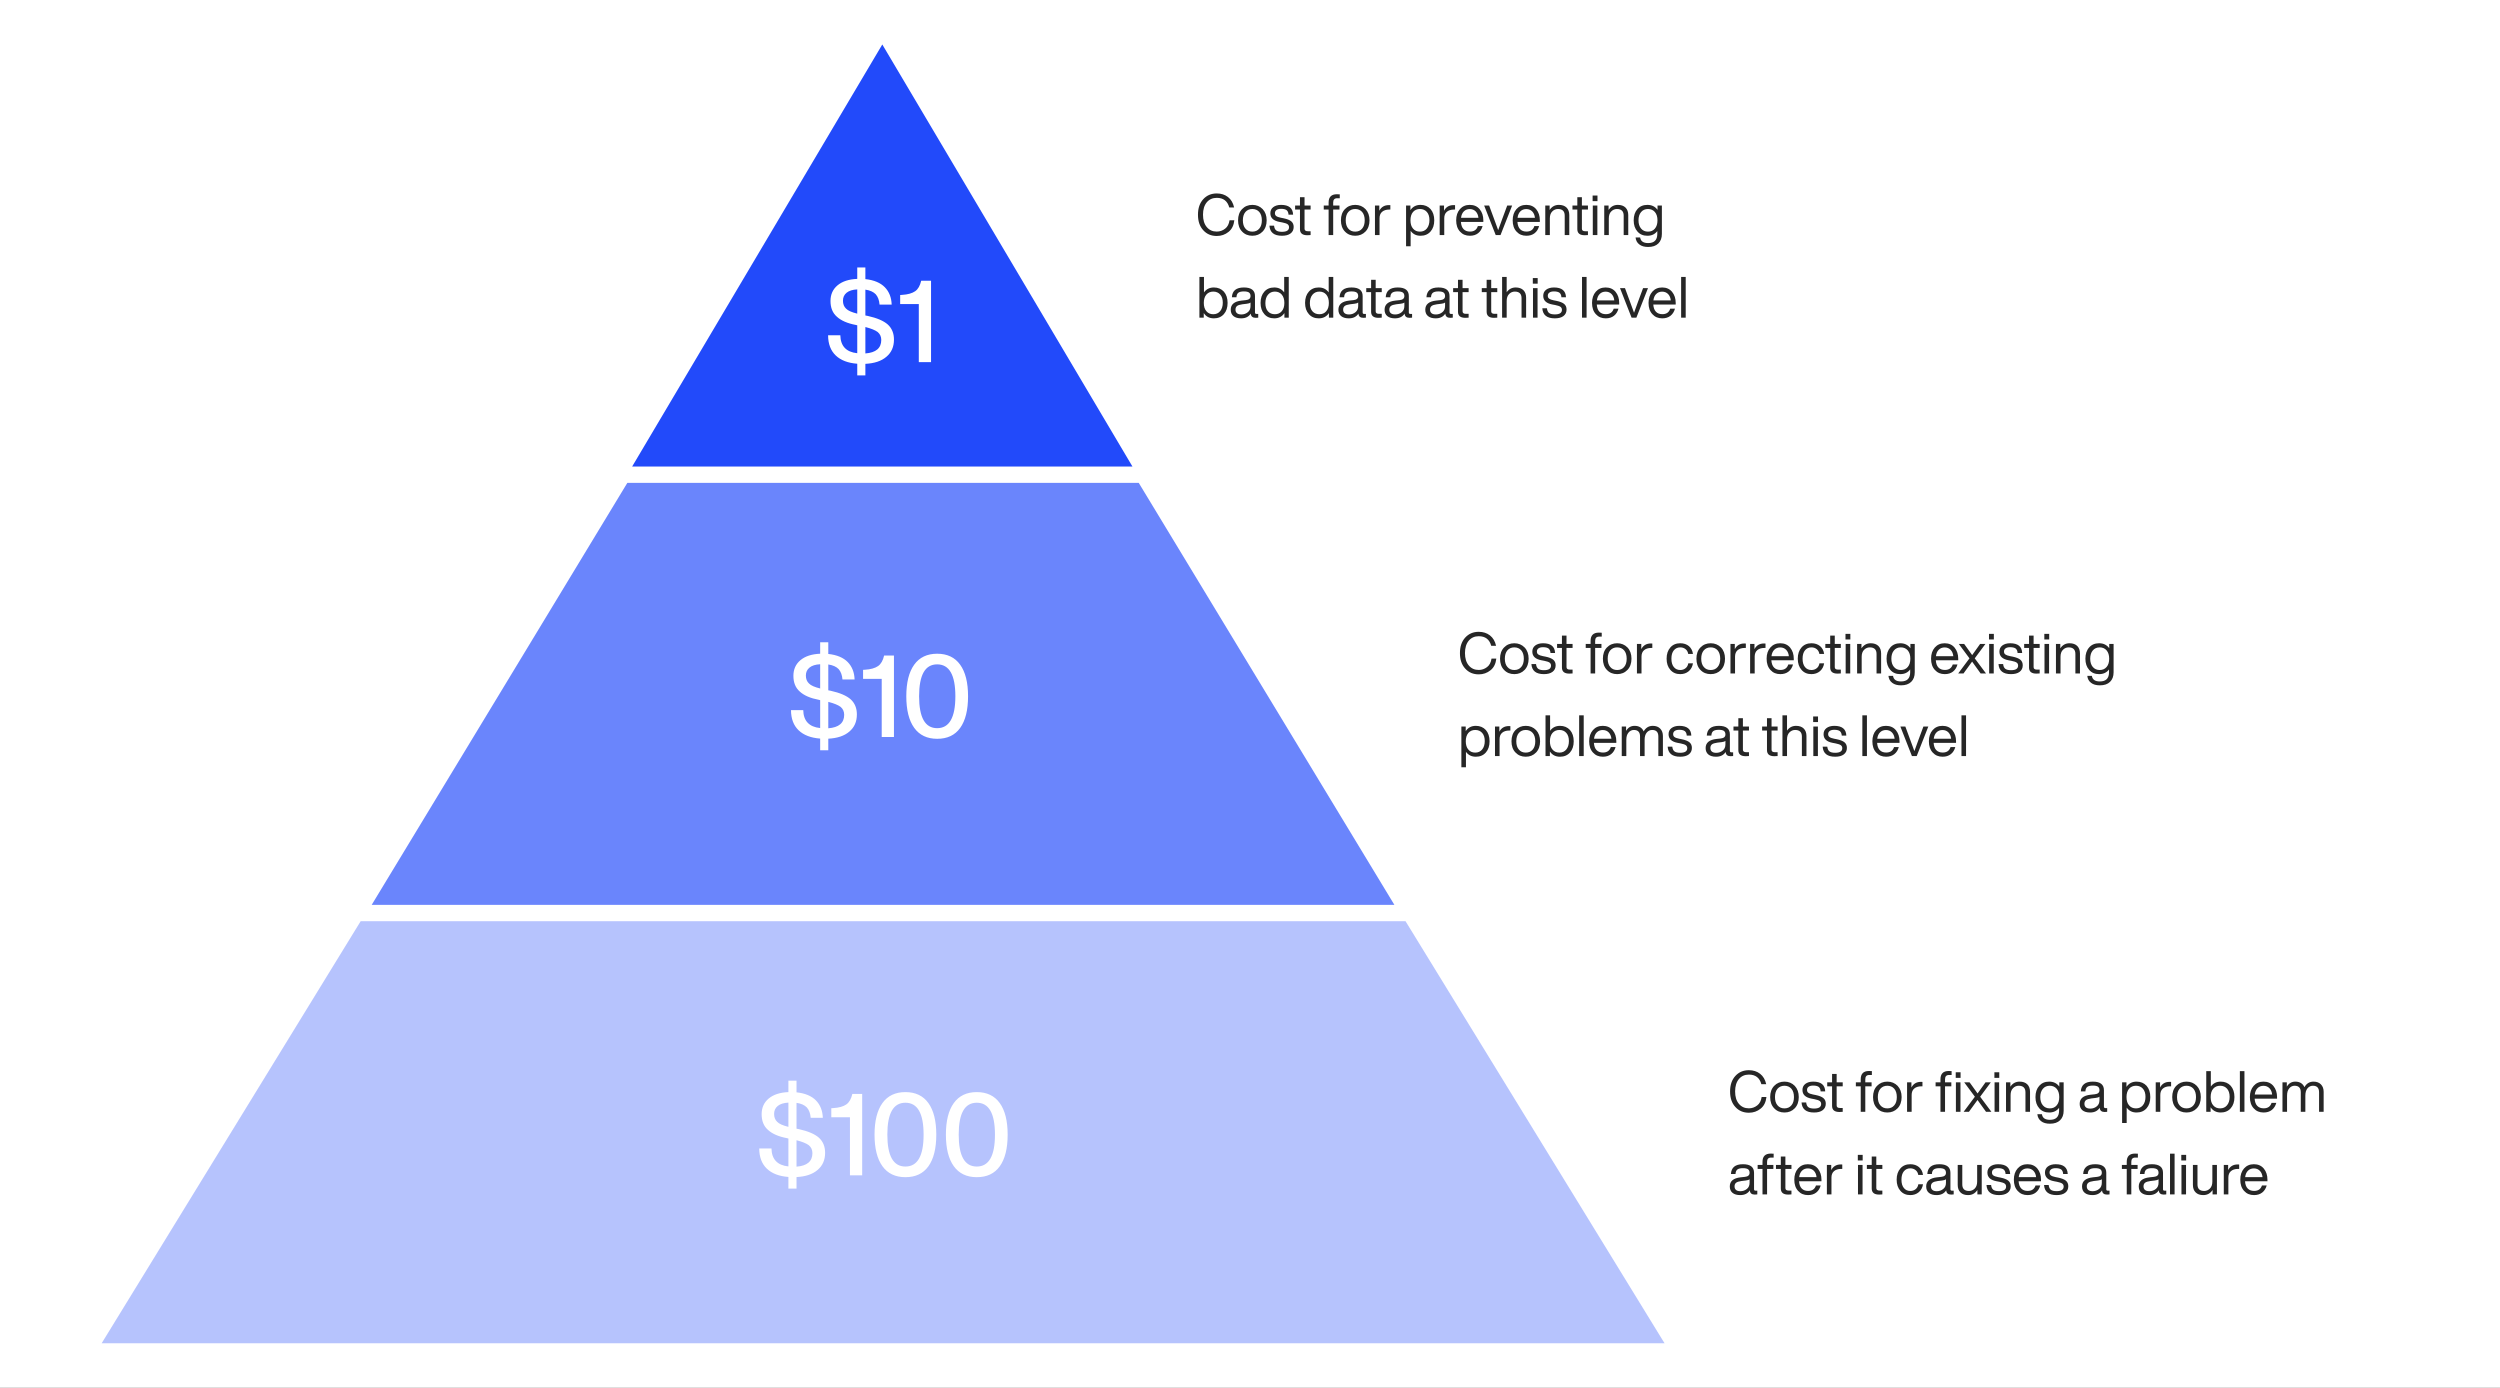
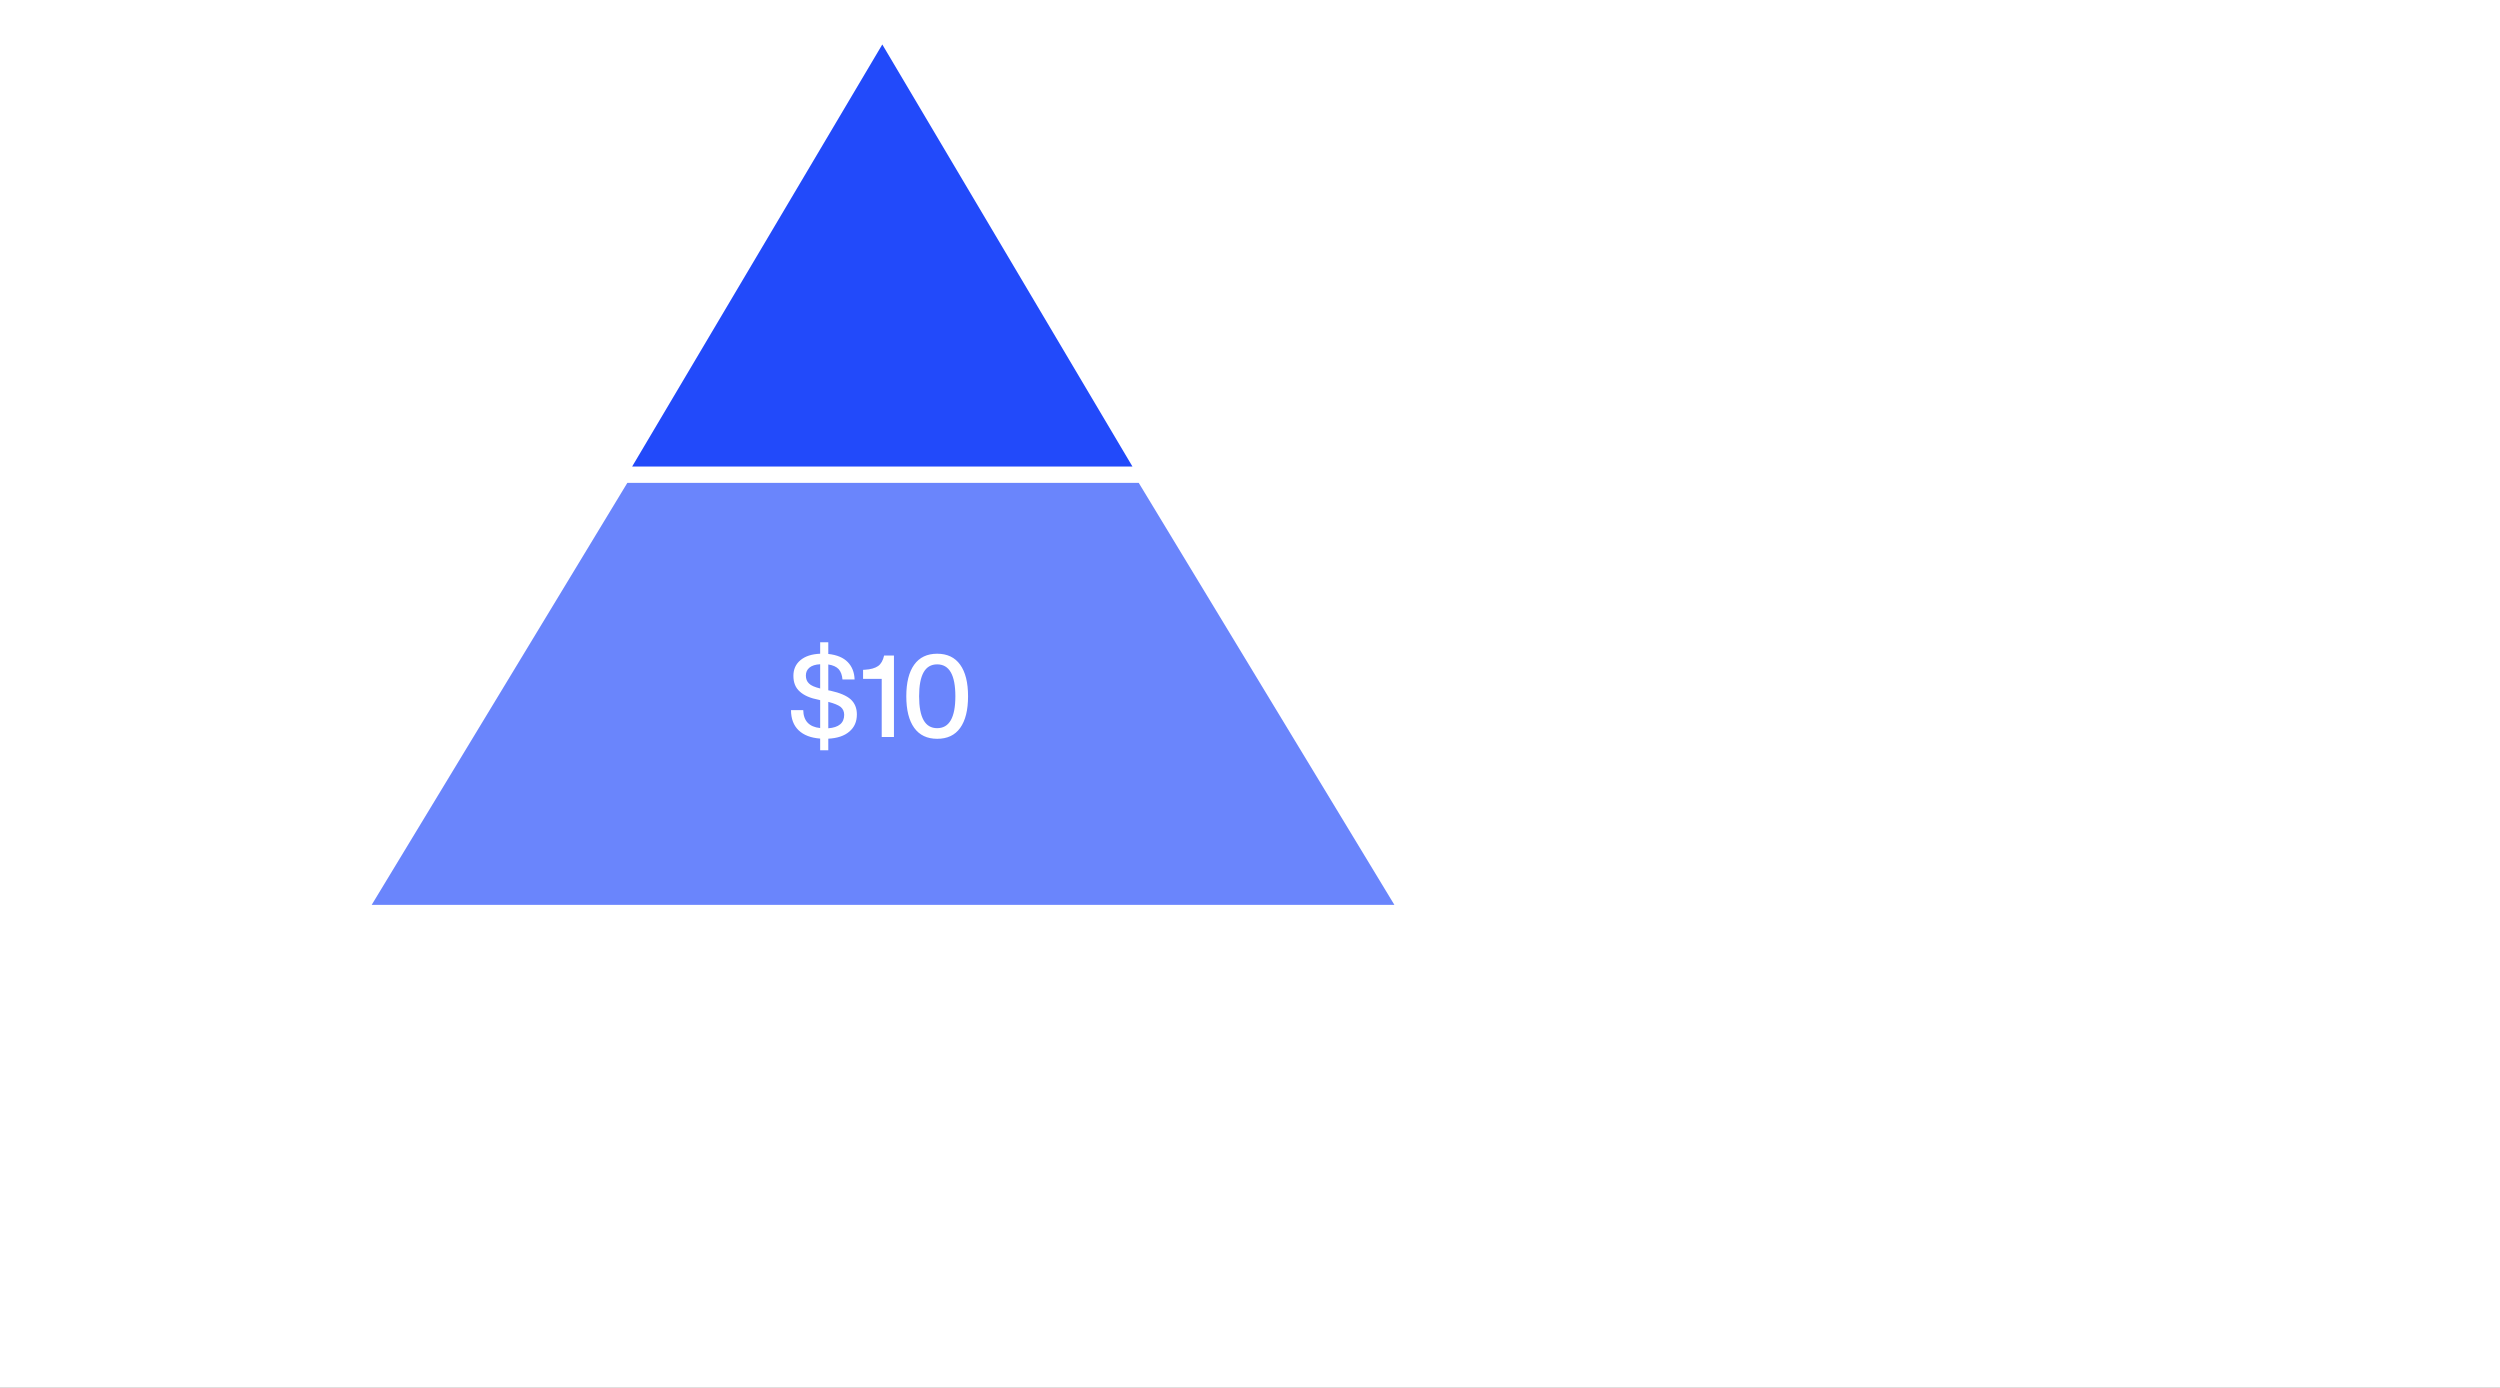
<svg xmlns="http://www.w3.org/2000/svg" width="787" height="437" viewBox="0 0 787 437" fill="none">
  <rect x="0" y="0" width="787" height="437" fill="#808080" stroke="none" />
  <rect width="787" height="436.861" fill="white" />
-   <path d="M32 422.861L113.535 290H442.465L524 422.861H32Z" fill="#224AFA" fill-opacity="0.33" />
  <path d="M358.47 152H197.49L117 284.861H438.96L358.47 152Z" fill="#224AFA" fill-opacity="0.67" />
  <path d="M356.496 146.861L277.748 14L199 146.861H356.496Z" fill="#224AFA" />
-   <path d="M281.42 106.908C281.42 104.928 280.772 103.344 279.476 102.156C278.18 101.004 276.092 100.104 273.176 99.456L272.42 99.312V91.176C273.896 91.392 274.976 91.896 275.696 92.652C276.38 93.444 276.776 94.524 276.884 95.892H280.7C280.628 93.66 279.908 91.824 278.54 90.42C277.172 89.016 275.12 88.152 272.42 87.864V84.192H269.864V87.792C267.2 87.9 265.148 88.584 263.672 89.808C262.16 91.068 261.44 92.724 261.44 94.74C261.44 96.864 262.088 98.52 263.456 99.708C264.788 100.932 266.768 101.796 269.432 102.3L269.864 102.408V111.192C266.372 110.832 264.608 108.924 264.536 105.54H260.684C260.684 108.276 261.512 110.4 263.096 111.912C264.68 113.424 266.948 114.288 269.864 114.504V118.176H272.42V114.54C275.228 114.396 277.46 113.676 279.044 112.308C280.628 110.976 281.42 109.176 281.42 106.908ZM266.516 92.148C267.272 91.536 268.388 91.176 269.864 91.104V98.736C268.136 98.304 266.948 97.8 266.336 97.152C265.688 96.54 265.364 95.712 265.364 94.668C265.364 93.624 265.724 92.796 266.516 92.148ZM272.42 102.948C274.256 103.416 275.552 103.956 276.308 104.532C277.028 105.144 277.424 105.972 277.424 107.016C277.424 109.608 275.732 111.012 272.42 111.264V102.948ZM289.995 88.368C289.635 89.916 289.023 91.032 288.087 91.68C287.151 92.328 285.783 92.724 283.947 92.832L283.371 92.868V95.712H289.239V114H293.091V88.368H289.995Z" fill="white" />
  <path d="M269.744 224.908C269.744 222.928 269.096 221.344 267.8 220.156C266.504 219.004 264.416 218.104 261.5 217.456L260.744 217.312V209.176C262.22 209.392 263.3 209.896 264.02 210.652C264.704 211.444 265.1 212.524 265.208 213.892H269.024C268.952 211.66 268.232 209.824 266.864 208.42C265.496 207.016 263.444 206.152 260.744 205.864V202.192H258.188V205.792C255.524 205.9 253.472 206.584 251.996 207.808C250.484 209.068 249.764 210.724 249.764 212.74C249.764 214.864 250.412 216.52 251.78 217.708C253.112 218.932 255.092 219.796 257.756 220.3L258.188 220.408V229.192C254.696 228.832 252.932 226.924 252.86 223.54H249.008C249.008 226.276 249.836 228.4 251.42 229.912C253.004 231.424 255.272 232.288 258.188 232.504V236.176H260.744V232.54C263.552 232.396 265.784 231.676 267.368 230.308C268.952 228.976 269.744 227.176 269.744 224.908ZM254.84 210.148C255.596 209.536 256.712 209.176 258.188 209.104V216.736C256.46 216.304 255.272 215.8 254.66 215.152C254.012 214.54 253.688 213.712 253.688 212.668C253.688 211.624 254.048 210.796 254.84 210.148ZM260.744 220.948C262.58 221.416 263.876 221.956 264.632 222.532C265.352 223.144 265.748 223.972 265.748 225.016C265.748 227.608 264.056 229.012 260.744 229.264V220.948ZM278.319 206.368C277.959 207.916 277.347 209.032 276.411 209.68C275.475 210.328 274.107 210.724 272.271 210.832L271.695 210.868V213.712H277.563V232H281.415V206.368H278.319ZM295.024 232.576C298.192 232.576 300.604 231.46 302.26 229.156C303.916 226.852 304.744 223.54 304.744 219.184C304.744 214.864 303.916 211.552 302.26 209.248C300.604 206.944 298.192 205.792 295.024 205.792C291.856 205.792 289.444 206.944 287.788 209.248C286.132 211.552 285.304 214.864 285.304 219.184C285.304 223.504 286.132 226.816 287.788 229.12C289.444 231.424 291.856 232.576 295.024 232.576ZM295.024 229.228C291.208 229.228 289.336 225.88 289.336 219.184C289.336 212.488 291.208 209.14 295.024 209.14C298.84 209.14 300.748 212.488 300.748 219.184C300.748 225.88 298.84 229.228 295.024 229.228Z" fill="white" />
  <path d="M259.744 362.908C259.744 360.928 259.096 359.344 257.8 358.156C256.504 357.004 254.416 356.104 251.5 355.456L250.744 355.312V347.176C252.22 347.392 253.3 347.896 254.02 348.652C254.704 349.444 255.1 350.524 255.208 351.892H259.024C258.952 349.66 258.232 347.824 256.864 346.42C255.496 345.016 253.444 344.152 250.744 343.864V340.192H248.188V343.792C245.524 343.9 243.472 344.584 241.996 345.808C240.484 347.068 239.764 348.724 239.764 350.74C239.764 352.864 240.412 354.52 241.78 355.708C243.112 356.932 245.092 357.796 247.756 358.3L248.188 358.408V367.192C244.696 366.832 242.932 364.924 242.86 361.54H239.008C239.008 364.276 239.836 366.4 241.42 367.912C243.004 369.424 245.272 370.288 248.188 370.504V374.176H250.744V370.54C253.552 370.396 255.784 369.676 257.368 368.308C258.952 366.976 259.744 365.176 259.744 362.908ZM244.84 348.148C245.596 347.536 246.712 347.176 248.188 347.104V354.736C246.46 354.304 245.272 353.8 244.66 353.152C244.012 352.54 243.688 351.712 243.688 350.668C243.688 349.624 244.048 348.796 244.84 348.148ZM250.744 358.948C252.58 359.416 253.876 359.956 254.632 360.532C255.352 361.144 255.748 361.972 255.748 363.016C255.748 365.608 254.056 367.012 250.744 367.264V358.948ZM268.319 344.368C267.959 345.916 267.347 347.032 266.411 347.68C265.475 348.328 264.107 348.724 262.271 348.832L261.695 348.868V351.712H267.563V370H271.415V344.368H268.319ZM285.024 370.576C288.192 370.576 290.604 369.46 292.26 367.156C293.916 364.852 294.744 361.54 294.744 357.184C294.744 352.864 293.916 349.552 292.26 347.248C290.604 344.944 288.192 343.792 285.024 343.792C281.856 343.792 279.444 344.944 277.788 347.248C276.132 349.552 275.304 352.864 275.304 357.184C275.304 361.504 276.132 364.816 277.788 367.12C279.444 369.424 281.856 370.576 285.024 370.576ZM285.024 367.228C281.208 367.228 279.336 363.88 279.336 357.184C279.336 350.488 281.208 347.14 285.024 347.14C288.84 347.14 290.748 350.488 290.748 357.184C290.748 363.88 288.84 367.228 285.024 367.228ZM307.489 370.576C310.657 370.576 313.069 369.46 314.725 367.156C316.381 364.852 317.209 361.54 317.209 357.184C317.209 352.864 316.381 349.552 314.725 347.248C313.069 344.944 310.657 343.792 307.489 343.792C304.321 343.792 301.909 344.944 300.253 347.248C298.597 349.552 297.769 352.864 297.769 357.184C297.769 361.504 298.597 364.816 300.253 367.12C301.909 369.424 304.321 370.576 307.489 370.576ZM307.489 367.228C303.673 367.228 301.801 363.88 301.801 357.184C301.801 350.488 303.673 347.14 307.489 347.14C311.305 347.14 313.213 350.488 313.213 357.184C313.213 363.88 311.305 367.228 307.489 367.228Z" fill="white" />
-   <path d="M383.044 74.288C384.448 74.288 385.69 73.856 386.752 72.992C387.796 72.164 388.39 70.94 388.57 69.338H387.058C386.878 70.526 386.428 71.408 385.672 71.984C384.898 72.596 384.016 72.902 383.044 72.902C381.73 72.902 380.686 72.434 379.894 71.48C379.102 70.544 378.706 69.248 378.706 67.592C378.706 65.936 379.102 64.64 379.894 63.686C380.686 62.75 381.73 62.282 383.044 62.282C385.114 62.282 386.428 63.29 386.968 65.306H388.498C388.174 63.866 387.544 62.786 386.572 62.03C385.6 61.274 384.412 60.896 383.044 60.896C381.298 60.896 379.876 61.508 378.778 62.714C377.662 63.938 377.122 65.558 377.122 67.592C377.122 69.644 377.662 71.264 378.778 72.47C379.876 73.694 381.298 74.288 383.044 74.288ZM397.483 72.884C398.311 72.02 398.743 70.832 398.743 69.356C398.743 67.88 398.311 66.71 397.483 65.828C396.619 64.946 395.539 64.496 394.243 64.496C392.929 64.496 391.849 64.946 391.003 65.828C390.157 66.71 389.743 67.88 389.743 69.356C389.743 70.832 390.157 72.02 391.003 72.884C391.849 73.784 392.929 74.216 394.243 74.216C395.539 74.216 396.619 73.784 397.483 72.884ZM392.065 71.966C391.525 71.354 391.255 70.472 391.255 69.356C391.255 68.24 391.525 67.358 392.065 66.728C392.605 66.116 393.325 65.792 394.243 65.792C395.143 65.792 395.881 66.116 396.421 66.728C396.961 67.358 397.231 68.24 397.231 69.356C397.231 70.472 396.961 71.354 396.421 71.966C395.881 72.614 395.143 72.92 394.243 72.92C393.325 72.92 392.605 72.614 392.065 71.966ZM403.559 74.216C404.711 74.216 405.611 73.982 406.259 73.496C406.907 73.01 407.249 72.326 407.249 71.444C407.249 70.688 406.997 70.112 406.493 69.68C405.989 69.266 405.179 68.942 404.045 68.708L403.217 68.546C402.533 68.402 402.065 68.24 401.777 68.024C401.489 67.826 401.345 67.52 401.345 67.106C401.345 66.674 401.507 66.35 401.849 66.098C402.173 65.864 402.659 65.738 403.289 65.738C404.063 65.738 404.639 65.882 405.017 66.152C405.377 66.44 405.593 66.908 405.629 67.574H407.069C406.997 65.522 405.737 64.496 403.289 64.496C402.245 64.496 401.417 64.748 400.805 65.216C400.193 65.684 399.905 66.332 399.905 67.124C399.905 68.6 400.859 69.5 402.803 69.86L403.667 70.022C404.459 70.184 405.017 70.364 405.323 70.58C405.629 70.796 405.791 71.12 405.791 71.534C405.791 72.506 405.035 72.974 403.559 72.974C402.731 72.974 402.137 72.83 401.759 72.542C401.381 72.254 401.147 71.75 401.075 71.048H399.617C399.761 73.172 401.075 74.216 403.559 74.216ZM412.578 64.712H410.67V62.084H409.23V64.712H407.7V65.972H409.23V72.128C409.23 73.424 410.004 74.054 411.552 74.054C411.84 74.054 412.182 74.036 412.578 74V72.794H411.732C411.012 72.794 410.67 72.542 410.67 72.002V65.972H412.578V64.712ZM421.757 62.408V61.184C421.361 61.166 421.055 61.148 420.839 61.148C419.111 61.148 418.247 62.03 418.247 63.758V64.712H416.717V65.972H418.247V74H419.687V65.972H421.667V64.712H419.687V63.722C419.687 62.858 420.101 62.408 420.929 62.408H421.757ZM429.862 72.884C430.69 72.02 431.122 70.832 431.122 69.356C431.122 67.88 430.69 66.71 429.862 65.828C428.998 64.946 427.918 64.496 426.622 64.496C425.308 64.496 424.228 64.946 423.382 65.828C422.536 66.71 422.122 67.88 422.122 69.356C422.122 70.832 422.536 72.02 423.382 72.884C424.228 73.784 425.308 74.216 426.622 74.216C427.918 74.216 428.998 73.784 429.862 72.884ZM424.444 71.966C423.904 71.354 423.634 70.472 423.634 69.356C423.634 68.24 423.904 67.358 424.444 66.728C424.984 66.116 425.704 65.792 426.622 65.792C427.522 65.792 428.26 66.116 428.8 66.728C429.34 67.358 429.61 68.24 429.61 69.356C429.61 70.472 429.34 71.354 428.8 71.966C428.26 72.614 427.522 72.92 426.622 72.92C425.704 72.92 424.984 72.614 424.444 71.966ZM437.194 64.568C435.826 64.568 434.818 65.162 434.206 66.35V64.712H432.838V74H434.278V68.708C434.278 67.844 434.53 67.16 435.07 66.692C435.61 66.224 436.348 65.972 437.32 65.972H437.68V64.586C437.59 64.586 437.428 64.568 437.194 64.568ZM447.183 64.496C445.797 64.496 444.735 65.054 443.997 66.152V64.712H442.629V77.528H444.069V72.668C444.807 73.712 445.851 74.216 447.183 74.216C448.479 74.216 449.541 73.784 450.333 72.884C451.107 72.002 451.503 70.832 451.503 69.356C451.503 67.88 451.107 66.71 450.333 65.81C449.541 64.946 448.479 64.496 447.183 64.496ZM447.003 72.92C446.085 72.92 445.365 72.614 444.825 71.966C444.285 71.354 444.015 70.472 444.015 69.356C444.015 68.24 444.285 67.358 444.825 66.728C445.365 66.116 446.085 65.792 447.003 65.792C447.921 65.792 448.641 66.116 449.181 66.728C449.721 67.34 449.991 68.204 449.991 69.284C449.991 70.4 449.703 71.3 449.163 71.948C448.623 72.596 447.903 72.92 447.003 72.92ZM457.567 64.568C456.199 64.568 455.191 65.162 454.579 66.35V64.712H453.211V74H454.651V68.708C454.651 67.844 454.903 67.16 455.443 66.692C455.983 66.224 456.721 65.972 457.693 65.972H458.053V64.586C457.963 64.586 457.801 64.568 457.567 64.568ZM466.953 69.356C466.953 67.97 466.575 66.818 465.819 65.882C465.063 64.964 464.019 64.496 462.687 64.496C461.391 64.496 460.365 64.946 459.591 65.828C458.799 66.728 458.403 67.898 458.403 69.356C458.403 70.85 458.799 72.038 459.609 72.902C460.401 73.784 461.427 74.216 462.723 74.216C463.767 74.216 464.631 73.946 465.315 73.406C465.999 72.866 466.467 72.11 466.719 71.174H465.225C464.865 72.326 464.037 72.902 462.759 72.902C461.895 72.902 461.229 72.65 460.743 72.146C460.239 71.642 459.969 70.868 459.897 69.86H466.953V69.356ZM462.687 65.81C463.461 65.81 464.091 66.08 464.577 66.584C465.045 67.088 465.333 67.754 465.405 68.564H459.933C460.041 67.682 460.347 66.998 460.833 66.53C461.301 66.062 461.931 65.81 462.687 65.81ZM472.939 68.834C472.273 70.616 471.841 71.822 471.625 72.452C471.499 72.092 471.067 70.886 470.311 68.852L468.781 64.712H467.215L470.851 74H472.363L476.017 64.712H474.469L472.939 68.834ZM484.743 69.356C484.743 67.97 484.365 66.818 483.609 65.882C482.853 64.964 481.809 64.496 480.477 64.496C479.181 64.496 478.155 64.946 477.381 65.828C476.589 66.728 476.193 67.898 476.193 69.356C476.193 70.85 476.589 72.038 477.399 72.902C478.191 73.784 479.217 74.216 480.513 74.216C481.557 74.216 482.421 73.946 483.105 73.406C483.789 72.866 484.257 72.11 484.509 71.174H483.015C482.655 72.326 481.827 72.902 480.549 72.902C479.685 72.902 479.019 72.65 478.533 72.146C478.029 71.642 477.759 70.868 477.687 69.86H484.743V69.356ZM480.477 65.81C481.251 65.81 481.881 66.08 482.367 66.584C482.835 67.088 483.123 67.754 483.195 68.564H477.723C477.831 67.682 478.137 66.998 478.623 66.53C479.091 66.062 479.721 65.81 480.477 65.81ZM490.735 64.496C489.493 64.496 488.521 65.036 487.819 66.098V64.712H486.451V74H487.891V68.744C487.891 67.79 488.143 67.052 488.665 66.548C489.169 66.044 489.763 65.792 490.447 65.792C491.851 65.792 492.571 66.494 492.571 67.862V74H494.011V67.718C494.011 66.71 493.723 65.918 493.147 65.342C492.571 64.784 491.761 64.496 490.735 64.496ZM499.888 64.712H497.98V62.084H496.54V64.712H495.01V65.972H496.54V72.128C496.54 73.424 497.314 74.054 498.862 74.054C499.15 74.054 499.492 74.036 499.888 74V72.794H499.042C498.322 72.794 497.98 72.542 497.98 72.002V65.972H499.888V64.712ZM502.886 63.308V61.544H501.356V63.308H502.886ZM502.85 74V64.712H501.41V74H502.85ZM509.298 64.496C508.056 64.496 507.084 65.036 506.382 66.098V64.712H505.014V74H506.454V68.744C506.454 67.79 506.706 67.052 507.228 66.548C507.732 66.044 508.326 65.792 509.01 65.792C510.414 65.792 511.134 66.494 511.134 67.862V74H512.574V67.718C512.574 66.71 512.286 65.918 511.71 65.342C511.134 64.784 510.324 64.496 509.298 64.496ZM521.79 66.062C521.034 65.018 519.972 64.496 518.604 64.496C517.272 64.496 516.228 64.946 515.472 65.81C514.68 66.692 514.284 67.88 514.284 69.356C514.284 70.832 514.68 72.002 515.472 72.884C516.246 73.784 517.29 74.216 518.604 74.216C519.936 74.216 520.98 73.73 521.718 72.74V73.64C521.718 75.566 520.746 76.52 518.838 76.52C517.326 76.52 516.498 75.944 516.318 74.756H514.878C514.968 75.692 515.364 76.43 516.066 76.952C516.75 77.492 517.686 77.744 518.838 77.744C520.224 77.744 521.286 77.384 522.042 76.646C522.78 75.926 523.158 74.918 523.158 73.64V64.712H521.79V66.062ZM518.784 72.92C517.884 72.92 517.146 72.596 516.606 71.948C516.066 71.3 515.796 70.436 515.796 69.356C515.796 68.276 516.066 67.412 516.606 66.764C517.146 66.116 517.884 65.792 518.784 65.792C519.684 65.792 520.422 66.116 520.962 66.746C521.502 67.394 521.772 68.258 521.772 69.356C521.772 70.472 521.502 71.336 520.962 71.966C520.422 72.614 519.684 72.92 518.784 72.92ZM382.126 90.496C380.794 90.496 379.75 91.018 379.012 92.044V87.184H377.572V100H378.94V98.56C379.678 99.676 380.74 100.216 382.126 100.216C383.422 100.216 384.484 99.784 385.276 98.884C386.05 98.002 386.446 96.832 386.446 95.356C386.446 93.88 386.05 92.71 385.276 91.81C384.484 90.946 383.422 90.496 382.126 90.496ZM381.946 98.92C381.028 98.92 380.308 98.614 379.768 97.966C379.228 97.354 378.958 96.472 378.958 95.356C378.958 94.24 379.228 93.358 379.768 92.728C380.308 92.116 381.028 91.792 381.946 91.792C382.864 91.792 383.584 92.116 384.124 92.728C384.664 93.34 384.934 94.204 384.934 95.284C384.934 96.4 384.646 97.3 384.106 97.948C383.566 98.596 382.846 98.92 381.946 98.92ZM395.574 98.83C395.232 98.83 395.07 98.686 395.07 98.38V93.196C395.07 91.396 393.9 90.496 391.578 90.496C389.166 90.496 387.906 91.522 387.798 93.574H389.238C389.274 92.89 389.472 92.422 389.832 92.152C390.192 91.882 390.768 91.738 391.578 91.738C392.334 91.738 392.856 91.864 393.18 92.08C393.504 92.314 393.666 92.692 393.666 93.196C393.666 93.952 393.18 94.366 392.208 94.474L390.876 94.618C388.572 94.87 387.438 95.824 387.438 97.498C387.438 98.362 387.726 99.046 388.302 99.514C388.878 99.982 389.688 100.216 390.714 100.216C392.082 100.216 393.09 99.73 393.738 98.722C393.81 99.622 394.332 100.054 395.304 100.054C395.592 100.054 395.844 100.036 396.096 100V98.83H395.574ZM390.786 98.992C390.174 98.992 389.706 98.866 389.4 98.596C389.076 98.326 388.932 97.948 388.932 97.462C388.932 96.976 389.094 96.598 389.418 96.328C389.742 96.076 390.3 95.896 391.092 95.788L392.442 95.626C392.982 95.572 393.396 95.446 393.666 95.23V96.328C393.666 97.192 393.378 97.84 392.802 98.29C392.226 98.758 391.542 98.992 390.786 98.992ZM404.261 92.044C403.505 91.018 402.479 90.496 401.147 90.496C399.815 90.496 398.771 90.946 398.015 91.81C397.223 92.692 396.827 93.88 396.827 95.356C396.827 96.832 397.223 98.002 398.015 98.884C398.789 99.784 399.833 100.216 401.147 100.216C402.515 100.216 403.577 99.676 404.333 98.56V100H405.701V87.184H404.261V92.044ZM399.149 98.002C398.609 97.39 398.339 96.544 398.339 95.428C398.339 94.312 398.609 93.43 399.149 92.782C399.689 92.134 400.427 91.792 401.327 91.792C402.227 91.792 402.965 92.116 403.505 92.746C404.045 93.394 404.315 94.258 404.315 95.356C404.315 96.472 404.045 97.354 403.505 97.966C402.965 98.614 402.227 98.92 401.327 98.92C400.409 98.92 399.689 98.614 399.149 98.002ZM418.271 92.044C417.515 91.018 416.489 90.496 415.157 90.496C413.825 90.496 412.781 90.946 412.025 91.81C411.233 92.692 410.837 93.88 410.837 95.356C410.837 96.832 411.233 98.002 412.025 98.884C412.799 99.784 413.843 100.216 415.157 100.216C416.525 100.216 417.587 99.676 418.343 98.56V100H419.711V87.184H418.271V92.044ZM413.159 98.002C412.619 97.39 412.349 96.544 412.349 95.428C412.349 94.312 412.619 93.43 413.159 92.782C413.699 92.134 414.437 91.792 415.337 91.792C416.237 91.792 416.975 92.116 417.515 92.746C418.055 93.394 418.325 94.258 418.325 95.356C418.325 96.472 418.055 97.354 417.515 97.966C416.975 98.614 416.237 98.92 415.337 98.92C414.419 98.92 413.699 98.614 413.159 98.002ZM429.465 98.83C429.123 98.83 428.961 98.686 428.961 98.38V93.196C428.961 91.396 427.791 90.496 425.469 90.496C423.057 90.496 421.797 91.522 421.689 93.574H423.129C423.165 92.89 423.363 92.422 423.723 92.152C424.083 91.882 424.659 91.738 425.469 91.738C426.225 91.738 426.747 91.864 427.071 92.08C427.395 92.314 427.557 92.692 427.557 93.196C427.557 93.952 427.071 94.366 426.099 94.474L424.767 94.618C422.463 94.87 421.329 95.824 421.329 97.498C421.329 98.362 421.617 99.046 422.193 99.514C422.769 99.982 423.579 100.216 424.605 100.216C425.973 100.216 426.981 99.73 427.629 98.722C427.701 99.622 428.223 100.054 429.195 100.054C429.483 100.054 429.735 100.036 429.987 100V98.83H429.465ZM424.677 98.992C424.065 98.992 423.597 98.866 423.291 98.596C422.967 98.326 422.823 97.948 422.823 97.462C422.823 96.976 422.985 96.598 423.309 96.328C423.633 96.076 424.191 95.896 424.983 95.788L426.333 95.626C426.873 95.572 427.287 95.446 427.557 95.23V96.328C427.557 97.192 427.269 97.84 426.693 98.29C426.117 98.758 425.433 98.992 424.677 98.992ZM434.972 90.712H433.064V88.084H431.624V90.712H430.094V91.972H431.624V98.128C431.624 99.424 432.398 100.054 433.946 100.054C434.234 100.054 434.576 100.036 434.972 100V98.794H434.126C433.406 98.794 433.064 98.542 433.064 98.002V91.972H434.972V90.712ZM444.002 98.83C443.66 98.83 443.498 98.686 443.498 98.38V93.196C443.498 91.396 442.328 90.496 440.006 90.496C437.594 90.496 436.334 91.522 436.226 93.574H437.666C437.702 92.89 437.9 92.422 438.26 92.152C438.62 91.882 439.196 91.738 440.006 91.738C440.762 91.738 441.284 91.864 441.608 92.08C441.932 92.314 442.094 92.692 442.094 93.196C442.094 93.952 441.608 94.366 440.636 94.474L439.304 94.618C437 94.87 435.866 95.824 435.866 97.498C435.866 98.362 436.154 99.046 436.73 99.514C437.306 99.982 438.116 100.216 439.142 100.216C440.51 100.216 441.518 99.73 442.166 98.722C442.238 99.622 442.76 100.054 443.732 100.054C444.02 100.054 444.272 100.036 444.524 100V98.83H444.002ZM439.214 98.992C438.602 98.992 438.134 98.866 437.828 98.596C437.504 98.326 437.36 97.948 437.36 97.462C437.36 96.976 437.522 96.598 437.846 96.328C438.17 96.076 438.728 95.896 439.52 95.788L440.87 95.626C441.41 95.572 441.824 95.446 442.094 95.23V96.328C442.094 97.192 441.806 97.84 441.23 98.29C440.654 98.758 439.97 98.992 439.214 98.992ZM456.817 98.83C456.475 98.83 456.313 98.686 456.313 98.38V93.196C456.313 91.396 455.143 90.496 452.821 90.496C450.409 90.496 449.149 91.522 449.041 93.574H450.481C450.517 92.89 450.715 92.422 451.075 92.152C451.435 91.882 452.011 91.738 452.821 91.738C453.577 91.738 454.099 91.864 454.423 92.08C454.747 92.314 454.909 92.692 454.909 93.196C454.909 93.952 454.423 94.366 453.451 94.474L452.119 94.618C449.815 94.87 448.681 95.824 448.681 97.498C448.681 98.362 448.969 99.046 449.545 99.514C450.121 99.982 450.931 100.216 451.957 100.216C453.325 100.216 454.333 99.73 454.981 98.722C455.053 99.622 455.575 100.054 456.547 100.054C456.835 100.054 457.087 100.036 457.339 100V98.83H456.817ZM452.029 98.992C451.417 98.992 450.949 98.866 450.643 98.596C450.319 98.326 450.175 97.948 450.175 97.462C450.175 96.976 450.337 96.598 450.661 96.328C450.985 96.076 451.543 95.896 452.335 95.788L453.685 95.626C454.225 95.572 454.639 95.446 454.909 95.23V96.328C454.909 97.192 454.621 97.84 454.045 98.29C453.469 98.758 452.785 98.992 452.029 98.992ZM462.324 90.712H460.416V88.084H458.976V90.712H457.446V91.972H458.976V98.128C458.976 99.424 459.75 100.054 461.298 100.054C461.586 100.054 461.928 100.036 462.324 100V98.794H461.478C460.758 98.794 460.416 98.542 460.416 98.002V91.972H462.324V90.712ZM471.341 90.712H469.433V88.084H467.993V90.712H466.463V91.972H467.993V98.128C467.993 99.424 468.767 100.054 470.315 100.054C470.603 100.054 470.945 100.036 471.341 100V98.794H470.495C469.775 98.794 469.433 98.542 469.433 98.002V91.972H471.341V90.712ZM477.147 90.496C475.959 90.496 475.005 91 474.303 91.99V87.184H472.863V100H474.303V94.744C474.303 93.79 474.555 93.052 475.077 92.548C475.581 92.044 476.175 91.792 476.859 91.792C478.263 91.792 478.983 92.494 478.983 93.862V100H480.423V93.718C480.423 92.71 480.135 91.918 479.559 91.342C478.983 90.784 478.173 90.496 477.147 90.496ZM484.06 89.308V87.544H482.53V89.308H484.06ZM484.024 100V90.712H482.584V100H484.024ZM489.463 100.216C490.615 100.216 491.515 99.982 492.163 99.496C492.811 99.01 493.153 98.326 493.153 97.444C493.153 96.688 492.901 96.112 492.397 95.68C491.893 95.266 491.083 94.942 489.949 94.708L489.121 94.546C488.437 94.402 487.969 94.24 487.681 94.024C487.393 93.826 487.249 93.52 487.249 93.106C487.249 92.674 487.411 92.35 487.753 92.098C488.077 91.864 488.563 91.738 489.193 91.738C489.967 91.738 490.543 91.882 490.921 92.152C491.281 92.44 491.497 92.908 491.533 93.574H492.973C492.901 91.522 491.641 90.496 489.193 90.496C488.149 90.496 487.321 90.748 486.709 91.216C486.097 91.684 485.809 92.332 485.809 93.124C485.809 94.6 486.763 95.5 488.707 95.86L489.571 96.022C490.363 96.184 490.921 96.364 491.227 96.58C491.533 96.796 491.695 97.12 491.695 97.534C491.695 98.506 490.939 98.974 489.463 98.974C488.635 98.974 488.041 98.83 487.663 98.542C487.285 98.254 487.051 97.75 486.979 97.048H485.521C485.665 99.172 486.979 100.216 489.463 100.216ZM499.458 100V87.184H498.018V100H499.458ZM509.721 95.356C509.721 93.97 509.343 92.818 508.587 91.882C507.831 90.964 506.787 90.496 505.455 90.496C504.159 90.496 503.133 90.946 502.359 91.828C501.567 92.728 501.171 93.898 501.171 95.356C501.171 96.85 501.567 98.038 502.377 98.902C503.169 99.784 504.195 100.216 505.491 100.216C506.535 100.216 507.399 99.946 508.083 99.406C508.767 98.866 509.235 98.11 509.487 97.174H507.993C507.633 98.326 506.805 98.902 505.527 98.902C504.663 98.902 503.997 98.65 503.511 98.146C503.007 97.642 502.737 96.868 502.665 95.86H509.721V95.356ZM505.455 91.81C506.229 91.81 506.859 92.08 507.345 92.584C507.813 93.088 508.101 93.754 508.173 94.564H502.701C502.809 93.682 503.115 92.998 503.601 92.53C504.069 92.062 504.699 91.81 505.455 91.81ZM515.707 94.834C515.041 96.616 514.609 97.822 514.393 98.452C514.267 98.092 513.835 96.886 513.079 94.852L511.549 90.712H509.983L513.619 100H515.131L518.785 90.712H517.237L515.707 94.834ZM527.51 95.356C527.51 93.97 527.132 92.818 526.376 91.882C525.62 90.964 524.576 90.496 523.244 90.496C521.948 90.496 520.922 90.946 520.148 91.828C519.356 92.728 518.96 93.898 518.96 95.356C518.96 96.85 519.356 98.038 520.166 98.902C520.958 99.784 521.984 100.216 523.28 100.216C524.324 100.216 525.188 99.946 525.872 99.406C526.556 98.866 527.024 98.11 527.276 97.174H525.782C525.422 98.326 524.594 98.902 523.316 98.902C522.452 98.902 521.786 98.65 521.3 98.146C520.796 97.642 520.526 96.868 520.454 95.86H527.51V95.356ZM523.244 91.81C524.018 91.81 524.648 92.08 525.134 92.584C525.602 93.088 525.89 93.754 525.962 94.564H520.49C520.598 93.682 520.904 92.998 521.39 92.53C521.858 92.062 522.488 91.81 523.244 91.81ZM530.659 100V87.184H529.219V100H530.659Z" fill="#262626" />
-   <path d="M465.513 212.288C466.917 212.288 468.159 211.856 469.221 210.992C470.265 210.164 470.859 208.94 471.039 207.338H469.527C469.347 208.526 468.897 209.408 468.141 209.984C467.367 210.596 466.485 210.902 465.513 210.902C464.199 210.902 463.155 210.434 462.363 209.48C461.571 208.544 461.175 207.248 461.175 205.592C461.175 203.936 461.571 202.64 462.363 201.686C463.155 200.75 464.199 200.282 465.513 200.282C467.583 200.282 468.897 201.29 469.437 203.306H470.967C470.643 201.866 470.013 200.786 469.041 200.03C468.069 199.274 466.881 198.896 465.513 198.896C463.767 198.896 462.345 199.508 461.247 200.714C460.131 201.938 459.591 203.558 459.591 205.592C459.591 207.644 460.131 209.264 461.247 210.47C462.345 211.694 463.767 212.288 465.513 212.288ZM479.952 210.884C480.78 210.02 481.212 208.832 481.212 207.356C481.212 205.88 480.78 204.71 479.952 203.828C479.088 202.946 478.008 202.496 476.712 202.496C475.398 202.496 474.318 202.946 473.472 203.828C472.626 204.71 472.212 205.88 472.212 207.356C472.212 208.832 472.626 210.02 473.472 210.884C474.318 211.784 475.398 212.216 476.712 212.216C478.008 212.216 479.088 211.784 479.952 210.884ZM474.534 209.966C473.994 209.354 473.724 208.472 473.724 207.356C473.724 206.24 473.994 205.358 474.534 204.728C475.074 204.116 475.794 203.792 476.712 203.792C477.612 203.792 478.35 204.116 478.89 204.728C479.43 205.358 479.7 206.24 479.7 207.356C479.7 208.472 479.43 209.354 478.89 209.966C478.35 210.614 477.612 210.92 476.712 210.92C475.794 210.92 475.074 210.614 474.534 209.966ZM486.028 212.216C487.18 212.216 488.08 211.982 488.728 211.496C489.376 211.01 489.718 210.326 489.718 209.444C489.718 208.688 489.466 208.112 488.962 207.68C488.458 207.266 487.648 206.942 486.514 206.708L485.686 206.546C485.002 206.402 484.534 206.24 484.246 206.024C483.958 205.826 483.814 205.52 483.814 205.106C483.814 204.674 483.976 204.35 484.318 204.098C484.642 203.864 485.128 203.738 485.758 203.738C486.532 203.738 487.108 203.882 487.486 204.152C487.846 204.44 488.062 204.908 488.098 205.574H489.538C489.466 203.522 488.206 202.496 485.758 202.496C484.714 202.496 483.886 202.748 483.274 203.216C482.662 203.684 482.374 204.332 482.374 205.124C482.374 206.6 483.328 207.5 485.272 207.86L486.136 208.022C486.928 208.184 487.486 208.364 487.792 208.58C488.098 208.796 488.26 209.12 488.26 209.534C488.26 210.506 487.504 210.974 486.028 210.974C485.2 210.974 484.606 210.83 484.228 210.542C483.85 210.254 483.616 209.75 483.544 209.048H482.086C482.23 211.172 483.544 212.216 486.028 212.216ZM495.046 202.712H493.138V200.084H491.698V202.712H490.168V203.972H491.698V210.128C491.698 211.424 492.472 212.054 494.02 212.054C494.308 212.054 494.65 212.036 495.046 212V210.794H494.2C493.48 210.794 493.138 210.542 493.138 210.002V203.972H495.046V202.712ZM504.226 200.408V199.184C503.83 199.166 503.524 199.148 503.308 199.148C501.58 199.148 500.716 200.03 500.716 201.758V202.712H499.186V203.972H500.716V212H502.156V203.972H504.136V202.712H502.156V201.722C502.156 200.858 502.57 200.408 503.398 200.408H504.226ZM512.331 210.884C513.159 210.02 513.591 208.832 513.591 207.356C513.591 205.88 513.159 204.71 512.331 203.828C511.467 202.946 510.387 202.496 509.091 202.496C507.777 202.496 506.697 202.946 505.851 203.828C505.005 204.71 504.591 205.88 504.591 207.356C504.591 208.832 505.005 210.02 505.851 210.884C506.697 211.784 507.777 212.216 509.091 212.216C510.387 212.216 511.467 211.784 512.331 210.884ZM506.913 209.966C506.373 209.354 506.103 208.472 506.103 207.356C506.103 206.24 506.373 205.358 506.913 204.728C507.453 204.116 508.173 203.792 509.091 203.792C509.991 203.792 510.729 204.116 511.269 204.728C511.809 205.358 512.079 206.24 512.079 207.356C512.079 208.472 511.809 209.354 511.269 209.966C510.729 210.614 509.991 210.92 509.091 210.92C508.173 210.92 507.453 210.614 506.913 209.966ZM519.663 202.568C518.295 202.568 517.287 203.162 516.675 204.35V202.712H515.307V212H516.747V206.708C516.747 205.844 516.999 205.16 517.539 204.692C518.079 204.224 518.817 203.972 519.789 203.972H520.149V202.586C520.059 202.586 519.897 202.568 519.663 202.568ZM528.95 212.216C529.994 212.216 530.894 211.91 531.614 211.298C532.334 210.686 532.784 209.858 532.946 208.814H531.47C531.362 209.48 531.074 210.002 530.606 210.362C530.138 210.74 529.58 210.92 528.95 210.92C528.104 210.92 527.42 210.614 526.916 209.984C526.412 209.372 526.16 208.49 526.16 207.356C526.16 206.222 526.412 205.34 526.916 204.728C527.42 204.116 528.086 203.792 528.95 203.792C529.58 203.792 530.12 203.972 530.588 204.332C531.056 204.692 531.344 205.214 531.452 205.862H532.946C532.802 204.818 532.37 204.008 531.668 203.396C530.948 202.802 530.048 202.496 528.95 202.496C527.636 202.496 526.592 202.946 525.836 203.81C525.044 204.692 524.648 205.88 524.648 207.356C524.648 208.832 525.044 210.002 525.836 210.884C526.628 211.784 527.654 212.216 528.95 212.216ZM541.774 210.884C542.602 210.02 543.034 208.832 543.034 207.356C543.034 205.88 542.602 204.71 541.774 203.828C540.91 202.946 539.83 202.496 538.534 202.496C537.22 202.496 536.14 202.946 535.294 203.828C534.448 204.71 534.034 205.88 534.034 207.356C534.034 208.832 534.448 210.02 535.294 210.884C536.14 211.784 537.22 212.216 538.534 212.216C539.83 212.216 540.91 211.784 541.774 210.884ZM536.356 209.966C535.816 209.354 535.546 208.472 535.546 207.356C535.546 206.24 535.816 205.358 536.356 204.728C536.896 204.116 537.616 203.792 538.534 203.792C539.434 203.792 540.172 204.116 540.712 204.728C541.252 205.358 541.522 206.24 541.522 207.356C541.522 208.472 541.252 209.354 540.712 209.966C540.172 210.614 539.434 210.92 538.534 210.92C537.616 210.92 536.896 210.614 536.356 209.966ZM549.106 202.568C547.738 202.568 546.73 203.162 546.118 204.35V202.712H544.75V212H546.19V206.708C546.19 205.844 546.442 205.16 546.982 204.692C547.522 204.224 548.26 203.972 549.232 203.972H549.592V202.586C549.502 202.586 549.34 202.568 549.106 202.568ZM555.293 202.568C553.925 202.568 552.917 203.162 552.305 204.35V202.712H550.937V212H552.377V206.708C552.377 205.844 552.629 205.16 553.169 204.692C553.709 204.224 554.447 203.972 555.419 203.972H555.779V202.586C555.689 202.586 555.527 202.568 555.293 202.568ZM564.68 207.356C564.68 205.97 564.302 204.818 563.546 203.882C562.79 202.964 561.746 202.496 560.414 202.496C559.118 202.496 558.092 202.946 557.318 203.828C556.526 204.728 556.13 205.898 556.13 207.356C556.13 208.85 556.526 210.038 557.336 210.902C558.128 211.784 559.154 212.216 560.45 212.216C561.494 212.216 562.358 211.946 563.042 211.406C563.726 210.866 564.194 210.11 564.446 209.174H562.952C562.592 210.326 561.764 210.902 560.486 210.902C559.622 210.902 558.956 210.65 558.47 210.146C557.966 209.642 557.696 208.868 557.624 207.86H564.68V207.356ZM560.414 203.81C561.188 203.81 561.818 204.08 562.304 204.584C562.772 205.088 563.06 205.754 563.132 206.564H557.66C557.768 205.682 558.074 204.998 558.56 204.53C559.028 204.062 559.658 203.81 560.414 203.81ZM570.241 212.216C571.285 212.216 572.185 211.91 572.905 211.298C573.625 210.686 574.075 209.858 574.237 208.814H572.761C572.653 209.48 572.365 210.002 571.897 210.362C571.429 210.74 570.871 210.92 570.241 210.92C569.395 210.92 568.711 210.614 568.207 209.984C567.703 209.372 567.451 208.49 567.451 207.356C567.451 206.222 567.703 205.34 568.207 204.728C568.711 204.116 569.377 203.792 570.241 203.792C570.871 203.792 571.411 203.972 571.879 204.332C572.347 204.692 572.635 205.214 572.743 205.862H574.237C574.093 204.818 573.661 204.008 572.959 203.396C572.239 202.802 571.339 202.496 570.241 202.496C568.927 202.496 567.883 202.946 567.127 203.81C566.335 204.692 565.939 205.88 565.939 207.356C565.939 208.832 566.335 210.002 567.127 210.884C567.919 211.784 568.945 212.216 570.241 212.216ZM579.492 202.712H577.584V200.084H576.144V202.712H574.614V203.972H576.144V210.128C576.144 211.424 576.918 212.054 578.466 212.054C578.754 212.054 579.096 212.036 579.492 212V210.794H578.646C577.926 210.794 577.584 210.542 577.584 210.002V203.972H579.492V202.712ZM582.49 201.308V199.544H580.96V201.308H582.49ZM582.454 212V202.712H581.014V212H582.454ZM588.901 202.496C587.659 202.496 586.687 203.036 585.985 204.098V202.712H584.617V212H586.057V206.744C586.057 205.79 586.309 205.052 586.831 204.548C587.335 204.044 587.929 203.792 588.613 203.792C590.017 203.792 590.737 204.494 590.737 205.862V212H592.177V205.718C592.177 204.71 591.889 203.918 591.313 203.342C590.737 202.784 589.927 202.496 588.901 202.496ZM601.394 204.062C600.638 203.018 599.576 202.496 598.208 202.496C596.876 202.496 595.832 202.946 595.076 203.81C594.284 204.692 593.888 205.88 593.888 207.356C593.888 208.832 594.284 210.002 595.076 210.884C595.85 211.784 596.894 212.216 598.208 212.216C599.54 212.216 600.584 211.73 601.322 210.74V211.64C601.322 213.566 600.35 214.52 598.442 214.52C596.93 214.52 596.102 213.944 595.922 212.756H594.482C594.572 213.692 594.968 214.43 595.67 214.952C596.354 215.492 597.29 215.744 598.442 215.744C599.828 215.744 600.89 215.384 601.646 214.646C602.384 213.926 602.762 212.918 602.762 211.64V202.712H601.394V204.062ZM598.388 210.92C597.488 210.92 596.75 210.596 596.21 209.948C595.67 209.3 595.4 208.436 595.4 207.356C595.4 206.276 595.67 205.412 596.21 204.764C596.75 204.116 597.488 203.792 598.388 203.792C599.288 203.792 600.026 204.116 600.566 204.746C601.106 205.394 601.376 206.258 601.376 207.356C601.376 208.472 601.106 209.336 600.566 209.966C600.026 210.614 599.288 210.92 598.388 210.92ZM616.448 207.356C616.448 205.97 616.07 204.818 615.314 203.882C614.558 202.964 613.514 202.496 612.182 202.496C610.886 202.496 609.86 202.946 609.086 203.828C608.294 204.728 607.898 205.898 607.898 207.356C607.898 208.85 608.294 210.038 609.104 210.902C609.896 211.784 610.922 212.216 612.218 212.216C613.262 212.216 614.126 211.946 614.81 211.406C615.494 210.866 615.962 210.11 616.214 209.174H614.72C614.36 210.326 613.532 210.902 612.254 210.902C611.39 210.902 610.724 210.65 610.238 210.146C609.734 209.642 609.464 208.868 609.392 207.86H616.448V207.356ZM612.182 203.81C612.956 203.81 613.586 204.08 614.072 204.584C614.54 205.088 614.828 205.754 614.9 206.564H609.428C609.536 205.682 609.842 204.998 610.328 204.53C610.796 204.062 611.426 203.81 612.182 203.81ZM625.013 202.712H623.339L622.637 203.702C622.349 204.098 621.737 204.944 620.837 206.222C620.441 205.628 619.829 204.782 619.037 203.702L618.317 202.712H616.625L619.991 207.248L616.445 212H618.119L618.605 211.316C619.217 210.452 619.955 209.444 620.819 208.274C621.395 209.048 622.115 210.056 622.997 211.298L623.501 212H625.193L621.647 207.248L625.013 202.712ZM627.665 201.308V199.544H626.135V201.308H627.665ZM627.629 212V202.712H626.189V212H627.629ZM633.069 212.216C634.221 212.216 635.121 211.982 635.769 211.496C636.417 211.01 636.759 210.326 636.759 209.444C636.759 208.688 636.507 208.112 636.003 207.68C635.499 207.266 634.689 206.942 633.555 206.708L632.727 206.546C632.043 206.402 631.575 206.24 631.287 206.024C630.999 205.826 630.855 205.52 630.855 205.106C630.855 204.674 631.017 204.35 631.359 204.098C631.683 203.864 632.169 203.738 632.799 203.738C633.573 203.738 634.149 203.882 634.527 204.152C634.887 204.44 635.103 204.908 635.139 205.574H636.579C636.507 203.522 635.247 202.496 632.799 202.496C631.755 202.496 630.927 202.748 630.315 203.216C629.703 203.684 629.415 204.332 629.415 205.124C629.415 206.6 630.369 207.5 632.313 207.86L633.177 208.022C633.969 208.184 634.527 208.364 634.833 208.58C635.139 208.796 635.301 209.12 635.301 209.534C635.301 210.506 634.545 210.974 633.069 210.974C632.241 210.974 631.647 210.83 631.269 210.542C630.891 210.254 630.657 209.75 630.585 209.048H629.127C629.271 211.172 630.585 212.216 633.069 212.216ZM642.087 202.712H640.179V200.084H638.739V202.712H637.209V203.972H638.739V210.128C638.739 211.424 639.513 212.054 641.061 212.054C641.349 212.054 641.691 212.036 642.087 212V210.794H641.241C640.521 210.794 640.179 210.542 640.179 210.002V203.972H642.087V202.712ZM645.085 201.308V199.544H643.555V201.308H645.085ZM645.049 212V202.712H643.609V212H645.049ZM651.497 202.496C650.255 202.496 649.283 203.036 648.581 204.098V202.712H647.213V212H648.653V206.744C648.653 205.79 648.905 205.052 649.427 204.548C649.931 204.044 650.525 203.792 651.209 203.792C652.613 203.792 653.333 204.494 653.333 205.862V212H654.773V205.718C654.773 204.71 654.485 203.918 653.909 203.342C653.333 202.784 652.523 202.496 651.497 202.496ZM663.99 204.062C663.234 203.018 662.172 202.496 660.804 202.496C659.472 202.496 658.428 202.946 657.672 203.81C656.88 204.692 656.484 205.88 656.484 207.356C656.484 208.832 656.88 210.002 657.672 210.884C658.446 211.784 659.49 212.216 660.804 212.216C662.136 212.216 663.18 211.73 663.918 210.74V211.64C663.918 213.566 662.946 214.52 661.038 214.52C659.526 214.52 658.698 213.944 658.518 212.756H657.078C657.168 213.692 657.564 214.43 658.266 214.952C658.95 215.492 659.886 215.744 661.038 215.744C662.424 215.744 663.486 215.384 664.242 214.646C664.98 213.926 665.358 212.918 665.358 211.64V202.712H663.99V204.062ZM660.984 210.92C660.084 210.92 659.346 210.596 658.806 209.948C658.266 209.3 657.996 208.436 657.996 207.356C657.996 206.276 658.266 205.412 658.806 204.764C659.346 204.116 660.084 203.792 660.984 203.792C661.884 203.792 662.622 204.116 663.162 204.746C663.702 205.394 663.972 206.258 663.972 207.356C663.972 208.472 663.702 209.336 663.162 209.966C662.622 210.614 661.884 210.92 660.984 210.92ZM464.595 228.496C463.209 228.496 462.147 229.054 461.409 230.152V228.712H460.041V241.528H461.481V236.668C462.219 237.712 463.263 238.216 464.595 238.216C465.891 238.216 466.953 237.784 467.745 236.884C468.519 236.002 468.915 234.832 468.915 233.356C468.915 231.88 468.519 230.71 467.745 229.81C466.953 228.946 465.891 228.496 464.595 228.496ZM464.415 236.92C463.497 236.92 462.777 236.614 462.237 235.966C461.697 235.354 461.427 234.472 461.427 233.356C461.427 232.24 461.697 231.358 462.237 230.728C462.777 230.116 463.497 229.792 464.415 229.792C465.333 229.792 466.053 230.116 466.593 230.728C467.133 231.34 467.403 232.204 467.403 233.284C467.403 234.4 467.115 235.3 466.575 235.948C466.035 236.596 465.315 236.92 464.415 236.92ZM474.979 228.568C473.611 228.568 472.603 229.162 471.991 230.35V228.712H470.623V238H472.063V232.708C472.063 231.844 472.315 231.16 472.855 230.692C473.395 230.224 474.133 229.972 475.105 229.972H475.465V228.586C475.375 228.586 475.213 228.568 474.979 228.568ZM483.556 236.884C484.384 236.02 484.816 234.832 484.816 233.356C484.816 231.88 484.384 230.71 483.556 229.828C482.692 228.946 481.612 228.496 480.316 228.496C479.002 228.496 477.922 228.946 477.076 229.828C476.23 230.71 475.816 231.88 475.816 233.356C475.816 234.832 476.23 236.02 477.076 236.884C477.922 237.784 479.002 238.216 480.316 238.216C481.612 238.216 482.692 237.784 483.556 236.884ZM478.138 235.966C477.598 235.354 477.328 234.472 477.328 233.356C477.328 232.24 477.598 231.358 478.138 230.728C478.678 230.116 479.398 229.792 480.316 229.792C481.216 229.792 481.954 230.116 482.494 230.728C483.034 231.358 483.304 232.24 483.304 233.356C483.304 234.472 483.034 235.354 482.494 235.966C481.954 236.614 481.216 236.92 480.316 236.92C479.398 236.92 478.678 236.614 478.138 235.966ZM491.085 228.496C489.753 228.496 488.709 229.018 487.971 230.044V225.184H486.531V238H487.899V236.56C488.637 237.676 489.699 238.216 491.085 238.216C492.381 238.216 493.443 237.784 494.235 236.884C495.009 236.002 495.405 234.832 495.405 233.356C495.405 231.88 495.009 230.71 494.235 229.81C493.443 228.946 492.381 228.496 491.085 228.496ZM490.905 236.92C489.987 236.92 489.267 236.614 488.727 235.966C488.187 235.354 487.917 234.472 487.917 233.356C487.917 232.24 488.187 231.358 488.727 230.728C489.267 230.116 489.987 229.792 490.905 229.792C491.823 229.792 492.543 230.116 493.083 230.728C493.623 231.34 493.893 232.204 493.893 233.284C493.893 234.4 493.605 235.3 493.065 235.948C492.525 236.596 491.805 236.92 490.905 236.92ZM498.553 238V225.184H497.113V238H498.553ZM508.817 233.356C508.817 231.97 508.439 230.818 507.683 229.882C506.927 228.964 505.883 228.496 504.551 228.496C503.255 228.496 502.229 228.946 501.455 229.828C500.663 230.728 500.267 231.898 500.267 233.356C500.267 234.85 500.663 236.038 501.473 236.902C502.265 237.784 503.291 238.216 504.587 238.216C505.631 238.216 506.495 237.946 507.179 237.406C507.863 236.866 508.331 236.11 508.583 235.174H507.089C506.729 236.326 505.901 236.902 504.623 236.902C503.759 236.902 503.093 236.65 502.607 236.146C502.103 235.642 501.833 234.868 501.761 233.86H508.817V233.356ZM504.551 229.81C505.325 229.81 505.955 230.08 506.441 230.584C506.909 231.088 507.197 231.754 507.269 232.564H501.797C501.905 231.682 502.211 230.998 502.697 230.53C503.165 230.062 503.795 229.81 504.551 229.81ZM520.299 228.496C519.039 228.496 518.085 229.09 517.437 230.242C516.915 229.09 515.961 228.496 514.575 228.496C513.387 228.496 512.505 229.036 511.893 230.08V228.712H510.525V238H511.965V232.924C511.965 231.934 512.181 231.16 512.649 230.62C513.099 230.08 513.657 229.792 514.341 229.792C515.637 229.792 516.285 230.476 516.285 231.844V238H517.725V232.924C517.725 231.934 517.941 231.16 518.391 230.62C518.841 230.08 519.417 229.792 520.101 229.792C521.397 229.792 522.045 230.476 522.045 231.844V238H523.485V231.7C523.485 230.728 523.197 229.954 522.639 229.378C522.081 228.802 521.307 228.496 520.299 228.496ZM528.919 238.216C530.071 238.216 530.971 237.982 531.619 237.496C532.267 237.01 532.609 236.326 532.609 235.444C532.609 234.688 532.357 234.112 531.853 233.68C531.349 233.266 530.539 232.942 529.405 232.708L528.577 232.546C527.893 232.402 527.425 232.24 527.137 232.024C526.849 231.826 526.705 231.52 526.705 231.106C526.705 230.674 526.867 230.35 527.208 230.098C527.533 229.864 528.019 229.738 528.649 229.738C529.423 229.738 529.999 229.882 530.377 230.152C530.737 230.44 530.953 230.908 530.989 231.574H532.429C532.357 229.522 531.097 228.496 528.649 228.496C527.605 228.496 526.777 228.748 526.165 229.216C525.553 229.684 525.265 230.332 525.265 231.124C525.265 232.6 526.219 233.5 528.163 233.86L529.027 234.022C529.819 234.184 530.377 234.364 530.683 234.58C530.989 234.796 531.151 235.12 531.151 235.534C531.151 236.506 530.395 236.974 528.919 236.974C528.091 236.974 527.497 236.83 527.119 236.542C526.741 236.254 526.507 235.75 526.435 235.048H524.977C525.121 237.172 526.435 238.216 528.919 238.216ZM545.069 236.83C544.727 236.83 544.565 236.686 544.565 236.38V231.196C544.565 229.396 543.395 228.496 541.073 228.496C538.661 228.496 537.401 229.522 537.293 231.574H538.733C538.769 230.89 538.967 230.422 539.327 230.152C539.687 229.882 540.263 229.738 541.073 229.738C541.829 229.738 542.351 229.864 542.675 230.08C542.999 230.314 543.161 230.692 543.161 231.196C543.161 231.952 542.675 232.366 541.703 232.474L540.371 232.618C538.067 232.87 536.933 233.824 536.933 235.498C536.933 236.362 537.221 237.046 537.797 237.514C538.373 237.982 539.183 238.216 540.209 238.216C541.577 238.216 542.585 237.73 543.233 236.722C543.305 237.622 543.827 238.054 544.799 238.054C545.087 238.054 545.339 238.036 545.591 238V236.83H545.069ZM540.281 236.992C539.669 236.992 539.201 236.866 538.895 236.596C538.571 236.326 538.427 235.948 538.427 235.462C538.427 234.976 538.589 234.598 538.913 234.328C539.237 234.076 539.795 233.896 540.587 233.788L541.937 233.626C542.477 233.572 542.891 233.446 543.161 233.23V234.328C543.161 235.192 542.873 235.84 542.297 236.29C541.721 236.758 541.037 236.992 540.281 236.992ZM550.576 228.712H548.668V226.084H547.228V228.712H545.698V229.972H547.228V236.128C547.228 237.424 548.002 238.054 549.55 238.054C549.838 238.054 550.18 238.036 550.576 238V236.794H549.73C549.01 236.794 548.668 236.542 548.668 236.002V229.972H550.576V228.712ZM559.593 228.712H557.685V226.084H556.245V228.712H554.715V229.972H556.245V236.128C556.245 237.424 557.019 238.054 558.567 238.054C558.855 238.054 559.197 238.036 559.593 238V236.794H558.747C558.027 236.794 557.685 236.542 557.685 236.002V229.972H559.593V228.712ZM565.399 228.496C564.211 228.496 563.257 229 562.555 229.99V225.184H561.115V238H562.555V232.744C562.555 231.79 562.807 231.052 563.329 230.548C563.833 230.044 564.427 229.792 565.111 229.792C566.515 229.792 567.235 230.494 567.235 231.862V238H568.675V231.718C568.675 230.71 568.387 229.918 567.811 229.342C567.235 228.784 566.425 228.496 565.399 228.496ZM572.312 227.308V225.544H570.782V227.308H572.312ZM572.276 238V228.712H570.836V238H572.276ZM577.715 238.216C578.867 238.216 579.767 237.982 580.415 237.496C581.063 237.01 581.405 236.326 581.405 235.444C581.405 234.688 581.153 234.112 580.649 233.68C580.145 233.266 579.335 232.942 578.201 232.708L577.373 232.546C576.689 232.402 576.221 232.24 575.933 232.024C575.645 231.826 575.501 231.52 575.501 231.106C575.501 230.674 575.663 230.35 576.005 230.098C576.329 229.864 576.815 229.738 577.445 229.738C578.219 229.738 578.795 229.882 579.173 230.152C579.533 230.44 579.749 230.908 579.785 231.574H581.225C581.153 229.522 579.893 228.496 577.445 228.496C576.401 228.496 575.573 228.748 574.961 229.216C574.349 229.684 574.061 230.332 574.061 231.124C574.061 232.6 575.015 233.5 576.959 233.86L577.823 234.022C578.615 234.184 579.173 234.364 579.479 234.58C579.785 234.796 579.947 235.12 579.947 235.534C579.947 236.506 579.191 236.974 577.715 236.974C576.887 236.974 576.293 236.83 575.915 236.542C575.537 236.254 575.303 235.75 575.231 235.048H573.773C573.917 237.172 575.231 238.216 577.715 238.216ZM587.709 238V225.184H586.269V238H587.709ZM597.973 233.356C597.973 231.97 597.595 230.818 596.839 229.882C596.083 228.964 595.039 228.496 593.707 228.496C592.411 228.496 591.385 228.946 590.611 229.828C589.819 230.728 589.423 231.898 589.423 233.356C589.423 234.85 589.819 236.038 590.629 236.902C591.421 237.784 592.447 238.216 593.743 238.216C594.787 238.216 595.651 237.946 596.335 237.406C597.019 236.866 597.487 236.11 597.739 235.174H596.245C595.885 236.326 595.057 236.902 593.779 236.902C592.915 236.902 592.249 236.65 591.763 236.146C591.259 235.642 590.989 234.868 590.917 233.86H597.973V233.356ZM593.707 229.81C594.481 229.81 595.111 230.08 595.597 230.584C596.065 231.088 596.353 231.754 596.425 232.564H590.953C591.061 231.682 591.367 230.998 591.853 230.53C592.321 230.062 592.951 229.81 593.707 229.81ZM603.959 232.834C603.293 234.616 602.861 235.822 602.645 236.452C602.519 236.092 602.087 234.886 601.331 232.852L599.801 228.712H598.235L601.871 238H603.383L607.037 228.712H605.489L603.959 232.834ZM615.762 233.356C615.762 231.97 615.384 230.818 614.628 229.882C613.872 228.964 612.828 228.496 611.496 228.496C610.2 228.496 609.174 228.946 608.4 229.828C607.608 230.728 607.212 231.898 607.212 233.356C607.212 234.85 607.608 236.038 608.418 236.902C609.21 237.784 610.236 238.216 611.532 238.216C612.576 238.216 613.44 237.946 614.124 237.406C614.808 236.866 615.276 236.11 615.528 235.174H614.034C613.674 236.326 612.846 236.902 611.568 236.902C610.704 236.902 610.038 236.65 609.552 236.146C609.048 235.642 608.778 234.868 608.706 233.86H615.762V233.356ZM611.496 229.81C612.27 229.81 612.9 230.08 613.386 230.584C613.854 231.088 614.142 231.754 614.214 232.564H608.742C608.85 231.682 609.156 230.998 609.642 230.53C610.11 230.062 610.74 229.81 611.496 229.81ZM618.911 238V225.184H617.471V238H618.911Z" fill="#262626" />
-   <path d="M550.552 350.288C551.956 350.288 553.198 349.856 554.26 348.992C555.304 348.164 555.898 346.94 556.078 345.338H554.566C554.386 346.526 553.936 347.408 553.18 347.984C552.406 348.596 551.524 348.902 550.552 348.902C549.238 348.902 548.194 348.434 547.402 347.48C546.61 346.544 546.214 345.248 546.214 343.592C546.214 341.936 546.61 340.64 547.402 339.686C548.194 338.75 549.238 338.282 550.552 338.282C552.622 338.282 553.936 339.29 554.476 341.306H556.006C555.682 339.866 555.052 338.786 554.08 338.03C553.108 337.274 551.92 336.896 550.552 336.896C548.806 336.896 547.384 337.508 546.286 338.714C545.17 339.938 544.63 341.558 544.63 343.592C544.63 345.644 545.17 347.264 546.286 348.47C547.384 349.694 548.806 350.288 550.552 350.288ZM564.991 348.884C565.819 348.02 566.251 346.832 566.251 345.356C566.251 343.88 565.819 342.71 564.991 341.828C564.127 340.946 563.047 340.496 561.751 340.496C560.437 340.496 559.357 340.946 558.511 341.828C557.665 342.71 557.251 343.88 557.251 345.356C557.251 346.832 557.665 348.02 558.511 348.884C559.357 349.784 560.437 350.216 561.751 350.216C563.047 350.216 564.127 349.784 564.991 348.884ZM559.573 347.966C559.033 347.354 558.763 346.472 558.763 345.356C558.763 344.24 559.033 343.358 559.573 342.728C560.113 342.116 560.833 341.792 561.751 341.792C562.651 341.792 563.389 342.116 563.929 342.728C564.469 343.358 564.739 344.24 564.739 345.356C564.739 346.472 564.469 347.354 563.929 347.966C563.389 348.614 562.651 348.92 561.751 348.92C560.833 348.92 560.113 348.614 559.573 347.966ZM571.067 350.216C572.219 350.216 573.119 349.982 573.767 349.496C574.415 349.01 574.757 348.326 574.757 347.444C574.757 346.688 574.505 346.112 574.001 345.68C573.497 345.266 572.687 344.942 571.553 344.708L570.725 344.546C570.041 344.402 569.573 344.24 569.285 344.024C568.997 343.826 568.853 343.52 568.853 343.106C568.853 342.674 569.015 342.35 569.357 342.098C569.681 341.864 570.167 341.738 570.797 341.738C571.571 341.738 572.147 341.882 572.525 342.152C572.885 342.44 573.101 342.908 573.137 343.574H574.577C574.505 341.522 573.245 340.496 570.797 340.496C569.753 340.496 568.925 340.748 568.313 341.216C567.701 341.684 567.413 342.332 567.413 343.124C567.413 344.6 568.367 345.5 570.311 345.86L571.175 346.022C571.967 346.184 572.525 346.364 572.831 346.58C573.137 346.796 573.299 347.12 573.299 347.534C573.299 348.506 572.543 348.974 571.067 348.974C570.239 348.974 569.645 348.83 569.267 348.542C568.889 348.254 568.655 347.75 568.583 347.048H567.125C567.269 349.172 568.583 350.216 571.067 350.216ZM580.086 340.712H578.178V338.084H576.738V340.712H575.208V341.972H576.738V348.128C576.738 349.424 577.512 350.054 579.06 350.054C579.348 350.054 579.689 350.036 580.086 350V348.794H579.24C578.52 348.794 578.178 348.542 578.178 348.002V341.972H580.086V340.712ZM589.265 338.408V337.184C588.869 337.166 588.563 337.148 588.347 337.148C586.619 337.148 585.755 338.03 585.755 339.758V340.712H584.225V341.972H585.755V350H587.195V341.972H589.175V340.712H587.195V339.722C587.195 338.858 587.609 338.408 588.437 338.408H589.265ZM597.37 348.884C598.198 348.02 598.63 346.832 598.63 345.356C598.63 343.88 598.198 342.71 597.37 341.828C596.506 340.946 595.426 340.496 594.13 340.496C592.816 340.496 591.736 340.946 590.89 341.828C590.044 342.71 589.63 343.88 589.63 345.356C589.63 346.832 590.044 348.02 590.89 348.884C591.736 349.784 592.816 350.216 594.13 350.216C595.426 350.216 596.506 349.784 597.37 348.884ZM591.952 347.966C591.412 347.354 591.142 346.472 591.142 345.356C591.142 344.24 591.412 343.358 591.952 342.728C592.492 342.116 593.212 341.792 594.13 341.792C595.03 341.792 595.768 342.116 596.308 342.728C596.848 343.358 597.118 344.24 597.118 345.356C597.118 346.472 596.848 347.354 596.308 347.966C595.768 348.614 595.03 348.92 594.13 348.92C593.212 348.92 592.492 348.614 591.952 347.966ZM604.702 340.568C603.334 340.568 602.326 341.162 601.714 342.35V340.712H600.346V350H601.786V344.708C601.786 343.844 602.038 343.16 602.578 342.692C603.118 342.224 603.856 341.972 604.828 341.972H605.188V340.586C605.098 340.586 604.936 340.568 604.702 340.568ZM610.857 340.712H609.327V341.972H610.857V350H612.297V341.972H614.277V340.712H612.297V339.722C612.297 338.858 612.711 338.408 613.539 338.408H614.367V337.184C613.971 337.166 613.665 337.148 613.449 337.148C611.721 337.148 610.857 338.03 610.857 339.758V340.712ZM615.663 339.308H617.193V337.544H615.663V339.308ZM617.157 350V340.712H615.717V350H617.157ZM626.715 340.712H625.041L624.339 341.702C624.051 342.098 623.439 342.944 622.539 344.222C622.143 343.628 621.531 342.782 620.739 341.702L620.019 340.712H618.327L621.693 345.248L618.147 350H619.821L620.307 349.316C620.919 348.452 621.657 347.444 622.521 346.274C623.097 347.048 623.817 348.056 624.699 349.298L625.203 350H626.895L623.349 345.248L626.715 340.712ZM629.367 339.308V337.544H627.837V339.308H629.367ZM629.331 350V340.712H627.891V350H629.331ZM635.778 340.496C634.536 340.496 633.564 341.036 632.862 342.098V340.712H631.494V350H632.934V344.744C632.934 343.79 633.186 343.052 633.708 342.548C634.212 342.044 634.806 341.792 635.49 341.792C636.894 341.792 637.614 342.494 637.614 343.862V350H639.054V343.718C639.054 342.71 638.766 341.918 638.19 341.342C637.614 340.784 636.804 340.496 635.778 340.496ZM648.271 342.062C647.515 341.018 646.453 340.496 645.085 340.496C643.753 340.496 642.709 340.946 641.953 341.81C641.161 342.692 640.765 343.88 640.765 345.356C640.765 346.832 641.161 348.002 641.953 348.884C642.727 349.784 643.771 350.216 645.085 350.216C646.417 350.216 647.461 349.73 648.199 348.74V349.64C648.199 351.566 647.227 352.52 645.319 352.52C643.807 352.52 642.979 351.944 642.799 350.756H641.359C641.449 351.692 641.845 352.43 642.547 352.952C643.231 353.492 644.167 353.744 645.319 353.744C646.705 353.744 647.767 353.384 648.523 352.646C649.261 351.926 649.639 350.918 649.639 349.64V340.712H648.271V342.062ZM645.265 348.92C644.365 348.92 643.627 348.596 643.087 347.948C642.547 347.3 642.277 346.436 642.277 345.356C642.277 344.276 642.547 343.412 643.087 342.764C643.627 342.116 644.365 341.792 645.265 341.792C646.165 341.792 646.903 342.116 647.443 342.746C647.983 343.394 648.253 344.258 648.253 345.356C648.253 346.472 647.983 347.336 647.443 347.966C646.903 348.614 646.165 348.92 645.265 348.92ZM662.821 348.83C662.479 348.83 662.317 348.686 662.317 348.38V343.196C662.317 341.396 661.147 340.496 658.825 340.496C656.413 340.496 655.153 341.522 655.045 343.574H656.485C656.521 342.89 656.719 342.422 657.079 342.152C657.439 341.882 658.015 341.738 658.825 341.738C659.581 341.738 660.103 341.864 660.427 342.08C660.751 342.314 660.913 342.692 660.913 343.196C660.913 343.952 660.427 344.366 659.455 344.474L658.123 344.618C655.819 344.87 654.685 345.824 654.685 347.498C654.685 348.362 654.973 349.046 655.549 349.514C656.125 349.982 656.935 350.216 657.961 350.216C659.329 350.216 660.337 349.73 660.985 348.722C661.057 349.622 661.579 350.054 662.551 350.054C662.839 350.054 663.091 350.036 663.343 350V348.83H662.821ZM658.033 348.992C657.421 348.992 656.953 348.866 656.647 348.596C656.323 348.326 656.179 347.948 656.179 347.462C656.179 346.976 656.341 346.598 656.665 346.328C656.989 346.076 657.547 345.896 658.339 345.788L659.689 345.626C660.229 345.572 660.643 345.446 660.913 345.23V346.328C660.913 347.192 660.625 347.84 660.049 348.29C659.473 348.758 658.789 348.992 658.033 348.992ZM672.593 340.496C671.207 340.496 670.145 341.054 669.407 342.152V340.712H668.039V353.528H669.479V348.668C670.217 349.712 671.261 350.216 672.593 350.216C673.889 350.216 674.951 349.784 675.743 348.884C676.517 348.002 676.913 346.832 676.913 345.356C676.913 343.88 676.517 342.71 675.743 341.81C674.951 340.946 673.889 340.496 672.593 340.496ZM672.413 348.92C671.495 348.92 670.775 348.614 670.235 347.966C669.695 347.354 669.425 346.472 669.425 345.356C669.425 344.24 669.695 343.358 670.235 342.728C670.775 342.116 671.495 341.792 672.413 341.792C673.331 341.792 674.051 342.116 674.591 342.728C675.131 343.34 675.401 344.204 675.401 345.284C675.401 346.4 675.113 347.3 674.573 347.948C674.033 348.596 673.313 348.92 672.413 348.92ZM682.977 340.568C681.609 340.568 680.601 341.162 679.989 342.35V340.712H678.621V350H680.061V344.708C680.061 343.844 680.313 343.16 680.853 342.692C681.393 342.224 682.131 341.972 683.103 341.972H683.463V340.586C683.373 340.586 683.211 340.568 682.977 340.568ZM691.554 348.884C692.382 348.02 692.814 346.832 692.814 345.356C692.814 343.88 692.382 342.71 691.554 341.828C690.69 340.946 689.61 340.496 688.314 340.496C687 340.496 685.92 340.946 685.074 341.828C684.228 342.71 683.814 343.88 683.814 345.356C683.814 346.832 684.228 348.02 685.074 348.884C685.92 349.784 687 350.216 688.314 350.216C689.61 350.216 690.69 349.784 691.554 348.884ZM686.136 347.966C685.596 347.354 685.326 346.472 685.326 345.356C685.326 344.24 685.596 343.358 686.136 342.728C686.676 342.116 687.396 341.792 688.314 341.792C689.214 341.792 689.952 342.116 690.492 342.728C691.032 343.358 691.302 344.24 691.302 345.356C691.302 346.472 691.032 347.354 690.492 347.966C689.952 348.614 689.214 348.92 688.314 348.92C687.396 348.92 686.676 348.614 686.136 347.966ZM699.083 340.496C697.751 340.496 696.707 341.018 695.969 342.044V337.184H694.529V350H695.897V348.56C696.635 349.676 697.697 350.216 699.083 350.216C700.379 350.216 701.441 349.784 702.233 348.884C703.007 348.002 703.403 346.832 703.403 345.356C703.403 343.88 703.007 342.71 702.233 341.81C701.441 340.946 700.379 340.496 699.083 340.496ZM698.903 348.92C697.985 348.92 697.265 348.614 696.725 347.966C696.185 347.354 695.915 346.472 695.915 345.356C695.915 344.24 696.185 343.358 696.725 342.728C697.265 342.116 697.985 341.792 698.903 341.792C699.821 341.792 700.541 342.116 701.081 342.728C701.621 343.34 701.891 344.204 701.891 345.284C701.891 346.4 701.603 347.3 701.063 347.948C700.523 348.596 699.803 348.92 698.903 348.92ZM706.551 350V337.184H705.111V350H706.551ZM716.815 345.356C716.815 343.97 716.437 342.818 715.681 341.882C714.925 340.964 713.881 340.496 712.549 340.496C711.253 340.496 710.227 340.946 709.453 341.828C708.661 342.728 708.265 343.898 708.265 345.356C708.265 346.85 708.661 348.038 709.471 348.902C710.263 349.784 711.289 350.216 712.585 350.216C713.629 350.216 714.493 349.946 715.177 349.406C715.861 348.866 716.329 348.11 716.581 347.174H715.087C714.727 348.326 713.899 348.902 712.621 348.902C711.757 348.902 711.091 348.65 710.605 348.146C710.101 347.642 709.831 346.868 709.759 345.86H716.815V345.356ZM712.549 341.81C713.323 341.81 713.953 342.08 714.439 342.584C714.907 343.088 715.195 343.754 715.267 344.564H709.795C709.903 343.682 710.209 342.998 710.695 342.53C711.163 342.062 711.793 341.81 712.549 341.81ZM728.297 340.496C727.037 340.496 726.083 341.09 725.435 342.242C724.913 341.09 723.959 340.496 722.573 340.496C721.385 340.496 720.503 341.036 719.891 342.08V340.712H718.523V350H719.963V344.924C719.963 343.934 720.179 343.16 720.647 342.62C721.097 342.08 721.655 341.792 722.339 341.792C723.635 341.792 724.283 342.476 724.283 343.844V350H725.723V344.924C725.723 343.934 725.939 343.16 726.389 342.62C726.839 342.08 727.415 341.792 728.099 341.792C729.395 341.792 730.043 342.476 730.043 343.844V350H731.483V343.7C731.483 342.728 731.195 341.954 730.637 341.378C730.079 340.802 729.305 340.496 728.297 340.496ZM552.676 374.83C552.334 374.83 552.172 374.686 552.172 374.38V369.196C552.172 367.396 551.002 366.496 548.68 366.496C546.268 366.496 545.008 367.522 544.9 369.574H546.34C546.376 368.89 546.574 368.422 546.934 368.152C547.294 367.882 547.87 367.738 548.68 367.738C549.436 367.738 549.958 367.864 550.282 368.08C550.606 368.314 550.768 368.692 550.768 369.196C550.768 369.952 550.282 370.366 549.31 370.474L547.978 370.618C545.674 370.87 544.54 371.824 544.54 373.498C544.54 374.362 544.828 375.046 545.404 375.514C545.98 375.982 546.79 376.216 547.816 376.216C549.184 376.216 550.192 375.73 550.84 374.722C550.912 375.622 551.434 376.054 552.406 376.054C552.694 376.054 552.946 376.036 553.198 376V374.83H552.676ZM547.888 374.992C547.276 374.992 546.808 374.866 546.502 374.596C546.178 374.326 546.034 373.948 546.034 373.462C546.034 372.976 546.196 372.598 546.52 372.328C546.844 372.076 547.402 371.896 548.194 371.788L549.544 371.626C550.084 371.572 550.498 371.446 550.768 371.23V372.328C550.768 373.192 550.48 373.84 549.904 374.29C549.328 374.758 548.644 374.992 547.888 374.992ZM558.345 364.408V363.184C557.949 363.166 557.643 363.148 557.427 363.148C555.699 363.148 554.835 364.03 554.835 365.758V366.712H553.305V367.972H554.835V376H556.275V367.972H558.255V366.712H556.275V365.722C556.275 364.858 556.689 364.408 557.517 364.408H558.345ZM563.949 366.712H562.041V364.084H560.601V366.712H559.071V367.972H560.601V374.128C560.601 375.424 561.375 376.054 562.923 376.054C563.211 376.054 563.553 376.036 563.949 376V374.794H563.103C562.383 374.794 562.041 374.542 562.041 374.002V367.972H563.949V366.712ZM573.395 371.356C573.395 369.97 573.017 368.818 572.261 367.882C571.505 366.964 570.461 366.496 569.129 366.496C567.833 366.496 566.807 366.946 566.033 367.828C565.241 368.728 564.845 369.898 564.845 371.356C564.845 372.85 565.241 374.038 566.051 374.902C566.843 375.784 567.869 376.216 569.165 376.216C570.209 376.216 571.073 375.946 571.757 375.406C572.441 374.866 572.909 374.11 573.161 373.174H571.667C571.307 374.326 570.479 374.902 569.201 374.902C568.337 374.902 567.671 374.65 567.185 374.146C566.681 373.642 566.411 372.868 566.339 371.86H573.395V371.356ZM569.129 367.81C569.903 367.81 570.533 368.08 571.019 368.584C571.487 369.088 571.775 369.754 571.847 370.564H566.375C566.483 369.682 566.789 368.998 567.275 368.53C567.743 368.062 568.373 367.81 569.129 367.81ZM579.459 366.568C578.091 366.568 577.083 367.162 576.471 368.35V366.712H575.103V376H576.543V370.708C576.543 369.844 576.795 369.16 577.335 368.692C577.875 368.224 578.613 367.972 579.585 367.972H579.945V366.586C579.855 366.586 579.693 366.568 579.459 366.568ZM586.37 365.308V363.544H584.84V365.308H586.37ZM586.334 376V366.712H584.894V376H586.334ZM592.566 366.712H590.658V364.084H589.218V366.712H587.688V367.972H589.218V374.128C589.218 375.424 589.992 376.054 591.54 376.054C591.828 376.054 592.17 376.036 592.566 376V374.794H591.72C591 374.794 590.658 374.542 590.658 374.002V367.972H592.566V366.712ZM601.368 376.216C602.412 376.216 603.312 375.91 604.032 375.298C604.752 374.686 605.202 373.858 605.364 372.814H603.888C603.78 373.48 603.492 374.002 603.024 374.362C602.556 374.74 601.998 374.92 601.368 374.92C600.522 374.92 599.838 374.614 599.334 373.984C598.83 373.372 598.578 372.49 598.578 371.356C598.578 370.222 598.83 369.34 599.334 368.728C599.838 368.116 600.504 367.792 601.368 367.792C601.998 367.792 602.538 367.972 603.006 368.332C603.474 368.692 603.762 369.214 603.87 369.862H605.364C605.22 368.818 604.788 368.008 604.086 367.396C603.366 366.802 602.466 366.496 601.368 366.496C600.054 366.496 599.01 366.946 598.254 367.81C597.462 368.692 597.066 369.88 597.066 371.356C597.066 372.832 597.462 374.002 598.254 374.884C599.046 375.784 600.072 376.216 601.368 376.216ZM614.498 374.83C614.156 374.83 613.994 374.686 613.994 374.38V369.196C613.994 367.396 612.824 366.496 610.502 366.496C608.09 366.496 606.83 367.522 606.722 369.574H608.162C608.198 368.89 608.396 368.422 608.756 368.152C609.116 367.882 609.692 367.738 610.502 367.738C611.258 367.738 611.78 367.864 612.104 368.08C612.428 368.314 612.59 368.692 612.59 369.196C612.59 369.952 612.104 370.366 611.132 370.474L609.8 370.618C607.496 370.87 606.362 371.824 606.362 373.498C606.362 374.362 606.65 375.046 607.226 375.514C607.802 375.982 608.612 376.216 609.638 376.216C611.006 376.216 612.014 375.73 612.662 374.722C612.734 375.622 613.256 376.054 614.228 376.054C614.516 376.054 614.768 376.036 615.02 376V374.83H614.498ZM609.71 374.992C609.098 374.992 608.63 374.866 608.324 374.596C608 374.326 607.856 373.948 607.856 373.462C607.856 372.976 608.018 372.598 608.342 372.328C608.666 372.076 609.224 371.896 610.016 371.788L611.366 371.626C611.906 371.572 612.32 371.446 612.59 371.23V372.328C612.59 373.192 612.302 373.84 611.726 374.29C611.15 374.758 610.466 374.992 609.71 374.992ZM622.409 371.968C622.409 372.94 622.139 373.66 621.635 374.164C621.113 374.668 620.519 374.92 619.853 374.92C618.431 374.92 617.729 374.236 617.729 372.85V366.712H616.289V372.994C616.289 374.02 616.577 374.812 617.153 375.37C617.729 375.946 618.521 376.216 619.565 376.216C620.789 376.216 621.761 375.694 622.481 374.614V376H623.849V366.712H622.409V371.968ZM629.286 376.216C630.438 376.216 631.338 375.982 631.986 375.496C632.634 375.01 632.976 374.326 632.976 373.444C632.976 372.688 632.724 372.112 632.22 371.68C631.716 371.266 630.906 370.942 629.772 370.708L628.944 370.546C628.26 370.402 627.792 370.24 627.504 370.024C627.216 369.826 627.072 369.52 627.072 369.106C627.072 368.674 627.234 368.35 627.576 368.098C627.9 367.864 628.386 367.738 629.016 367.738C629.79 367.738 630.366 367.882 630.744 368.152C631.104 368.44 631.32 368.908 631.356 369.574H632.796C632.724 367.522 631.464 366.496 629.016 366.496C627.972 366.496 627.144 366.748 626.532 367.216C625.92 367.684 625.632 368.332 625.632 369.124C625.632 370.6 626.586 371.5 628.53 371.86L629.394 372.022C630.186 372.184 630.744 372.364 631.05 372.58C631.356 372.796 631.518 373.12 631.518 373.534C631.518 374.506 630.762 374.974 629.286 374.974C628.458 374.974 627.864 374.83 627.486 374.542C627.108 374.254 626.874 373.75 626.802 373.048H625.344C625.488 375.172 626.802 376.216 629.286 376.216ZM642.512 371.356C642.512 369.97 642.134 368.818 641.378 367.882C640.622 366.964 639.578 366.496 638.246 366.496C636.95 366.496 635.924 366.946 635.15 367.828C634.358 368.728 633.962 369.898 633.962 371.356C633.962 372.85 634.358 374.038 635.168 374.902C635.96 375.784 636.986 376.216 638.282 376.216C639.326 376.216 640.19 375.946 640.874 375.406C641.558 374.866 642.026 374.11 642.278 373.174H640.784C640.424 374.326 639.596 374.902 638.318 374.902C637.454 374.902 636.788 374.65 636.302 374.146C635.798 373.642 635.528 372.868 635.456 371.86H642.512V371.356ZM638.246 367.81C639.02 367.81 639.65 368.08 640.136 368.584C640.604 369.088 640.892 369.754 640.964 370.564H635.492C635.6 369.682 635.906 368.998 636.392 368.53C636.86 368.062 637.49 367.81 638.246 367.81ZM647.409 376.216C648.561 376.216 649.461 375.982 650.109 375.496C650.757 375.01 651.099 374.326 651.099 373.444C651.099 372.688 650.847 372.112 650.343 371.68C649.839 371.266 649.029 370.942 647.895 370.708L647.067 370.546C646.383 370.402 645.915 370.24 645.627 370.024C645.339 369.826 645.195 369.52 645.195 369.106C645.195 368.674 645.357 368.35 645.699 368.098C646.023 367.864 646.509 367.738 647.139 367.738C647.913 367.738 648.489 367.882 648.867 368.152C649.227 368.44 649.443 368.908 649.479 369.574H650.919C650.847 367.522 649.587 366.496 647.139 366.496C646.095 366.496 645.267 366.748 644.655 367.216C644.043 367.684 643.755 368.332 643.755 369.124C643.755 370.6 644.709 371.5 646.653 371.86L647.517 372.022C648.309 372.184 648.867 372.364 649.173 372.58C649.479 372.796 649.641 373.12 649.641 373.534C649.641 374.506 648.885 374.974 647.409 374.974C646.581 374.974 645.987 374.83 645.609 374.542C645.231 374.254 644.997 373.75 644.925 373.048H643.467C643.611 375.172 644.925 376.216 647.409 376.216ZM663.559 374.83C663.217 374.83 663.055 374.686 663.055 374.38V369.196C663.055 367.396 661.885 366.496 659.563 366.496C657.151 366.496 655.891 367.522 655.783 369.574H657.223C657.259 368.89 657.457 368.422 657.817 368.152C658.177 367.882 658.753 367.738 659.563 367.738C660.319 367.738 660.841 367.864 661.165 368.08C661.489 368.314 661.651 368.692 661.651 369.196C661.651 369.952 661.165 370.366 660.193 370.474L658.861 370.618C656.557 370.87 655.423 371.824 655.423 373.498C655.423 374.362 655.711 375.046 656.287 375.514C656.863 375.982 657.673 376.216 658.699 376.216C660.067 376.216 661.075 375.73 661.723 374.722C661.795 375.622 662.317 376.054 663.289 376.054C663.577 376.054 663.829 376.036 664.081 376V374.83H663.559ZM658.771 374.992C658.159 374.992 657.691 374.866 657.385 374.596C657.061 374.326 656.917 373.948 656.917 373.462C656.917 372.976 657.079 372.598 657.403 372.328C657.727 372.076 658.285 371.896 659.077 371.788L660.427 371.626C660.967 371.572 661.381 371.446 661.651 371.23V372.328C661.651 373.192 661.363 373.84 660.787 374.29C660.211 374.758 659.527 374.992 658.771 374.992ZM673.007 364.408V363.184C672.611 363.166 672.305 363.148 672.089 363.148C670.361 363.148 669.497 364.03 669.497 365.758V366.712H667.967V367.972H669.497V376H670.937V367.972H672.917V366.712H670.937V365.722C670.937 364.858 671.351 364.408 672.179 364.408H673.007ZM681.418 374.83C681.076 374.83 680.914 374.686 680.914 374.38V369.196C680.914 367.396 679.744 366.496 677.422 366.496C675.01 366.496 673.75 367.522 673.642 369.574H675.082C675.118 368.89 675.316 368.422 675.676 368.152C676.036 367.882 676.612 367.738 677.422 367.738C678.178 367.738 678.7 367.864 679.024 368.08C679.348 368.314 679.51 368.692 679.51 369.196C679.51 369.952 679.024 370.366 678.052 370.474L676.72 370.618C674.416 370.87 673.282 371.824 673.282 373.498C673.282 374.362 673.57 375.046 674.146 375.514C674.722 375.982 675.532 376.216 676.558 376.216C677.926 376.216 678.934 375.73 679.582 374.722C679.654 375.622 680.176 376.054 681.148 376.054C681.436 376.054 681.688 376.036 681.94 376V374.83H681.418ZM676.63 374.992C676.018 374.992 675.55 374.866 675.244 374.596C674.92 374.326 674.776 373.948 674.776 373.462C674.776 372.976 674.938 372.598 675.262 372.328C675.586 372.076 676.144 371.896 676.936 371.788L678.286 371.626C678.826 371.572 679.24 371.446 679.51 371.23V372.328C679.51 373.192 679.222 373.84 678.646 374.29C678.07 374.758 677.386 374.992 676.63 374.992ZM684.561 376V363.184H683.121V376H684.561ZM688.201 365.308V363.544H686.671V365.308H688.201ZM688.165 376V366.712H686.725V376H688.165ZM696.448 371.968C696.448 372.94 696.178 373.66 695.674 374.164C695.152 374.668 694.558 374.92 693.892 374.92C692.47 374.92 691.768 374.236 691.768 372.85V366.712H690.328V372.994C690.328 374.02 690.616 374.812 691.192 375.37C691.768 375.946 692.56 376.216 693.604 376.216C694.828 376.216 695.8 375.694 696.52 374.614V376H697.888V366.712H696.448V371.968ZM704.405 366.568C703.037 366.568 702.029 367.162 701.417 368.35V366.712H700.049V376H701.489V370.708C701.489 369.844 701.741 369.16 702.281 368.692C702.821 368.224 703.559 367.972 704.531 367.972H704.891V366.586C704.801 366.586 704.639 366.568 704.405 366.568ZM713.791 371.356C713.791 369.97 713.413 368.818 712.657 367.882C711.901 366.964 710.857 366.496 709.525 366.496C708.229 366.496 707.203 366.946 706.429 367.828C705.637 368.728 705.241 369.898 705.241 371.356C705.241 372.85 705.637 374.038 706.447 374.902C707.239 375.784 708.265 376.216 709.561 376.216C710.605 376.216 711.469 375.946 712.153 375.406C712.837 374.866 713.305 374.11 713.557 373.174H712.063C711.703 374.326 710.875 374.902 709.597 374.902C708.733 374.902 708.067 374.65 707.581 374.146C707.077 373.642 706.807 372.868 706.735 371.86H713.791V371.356ZM709.525 367.81C710.299 367.81 710.929 368.08 711.415 368.584C711.883 369.088 712.171 369.754 712.243 370.564H706.771C706.879 369.682 707.185 368.998 707.671 368.53C708.139 368.062 708.769 367.81 709.525 367.81Z" fill="#262626" />
</svg>